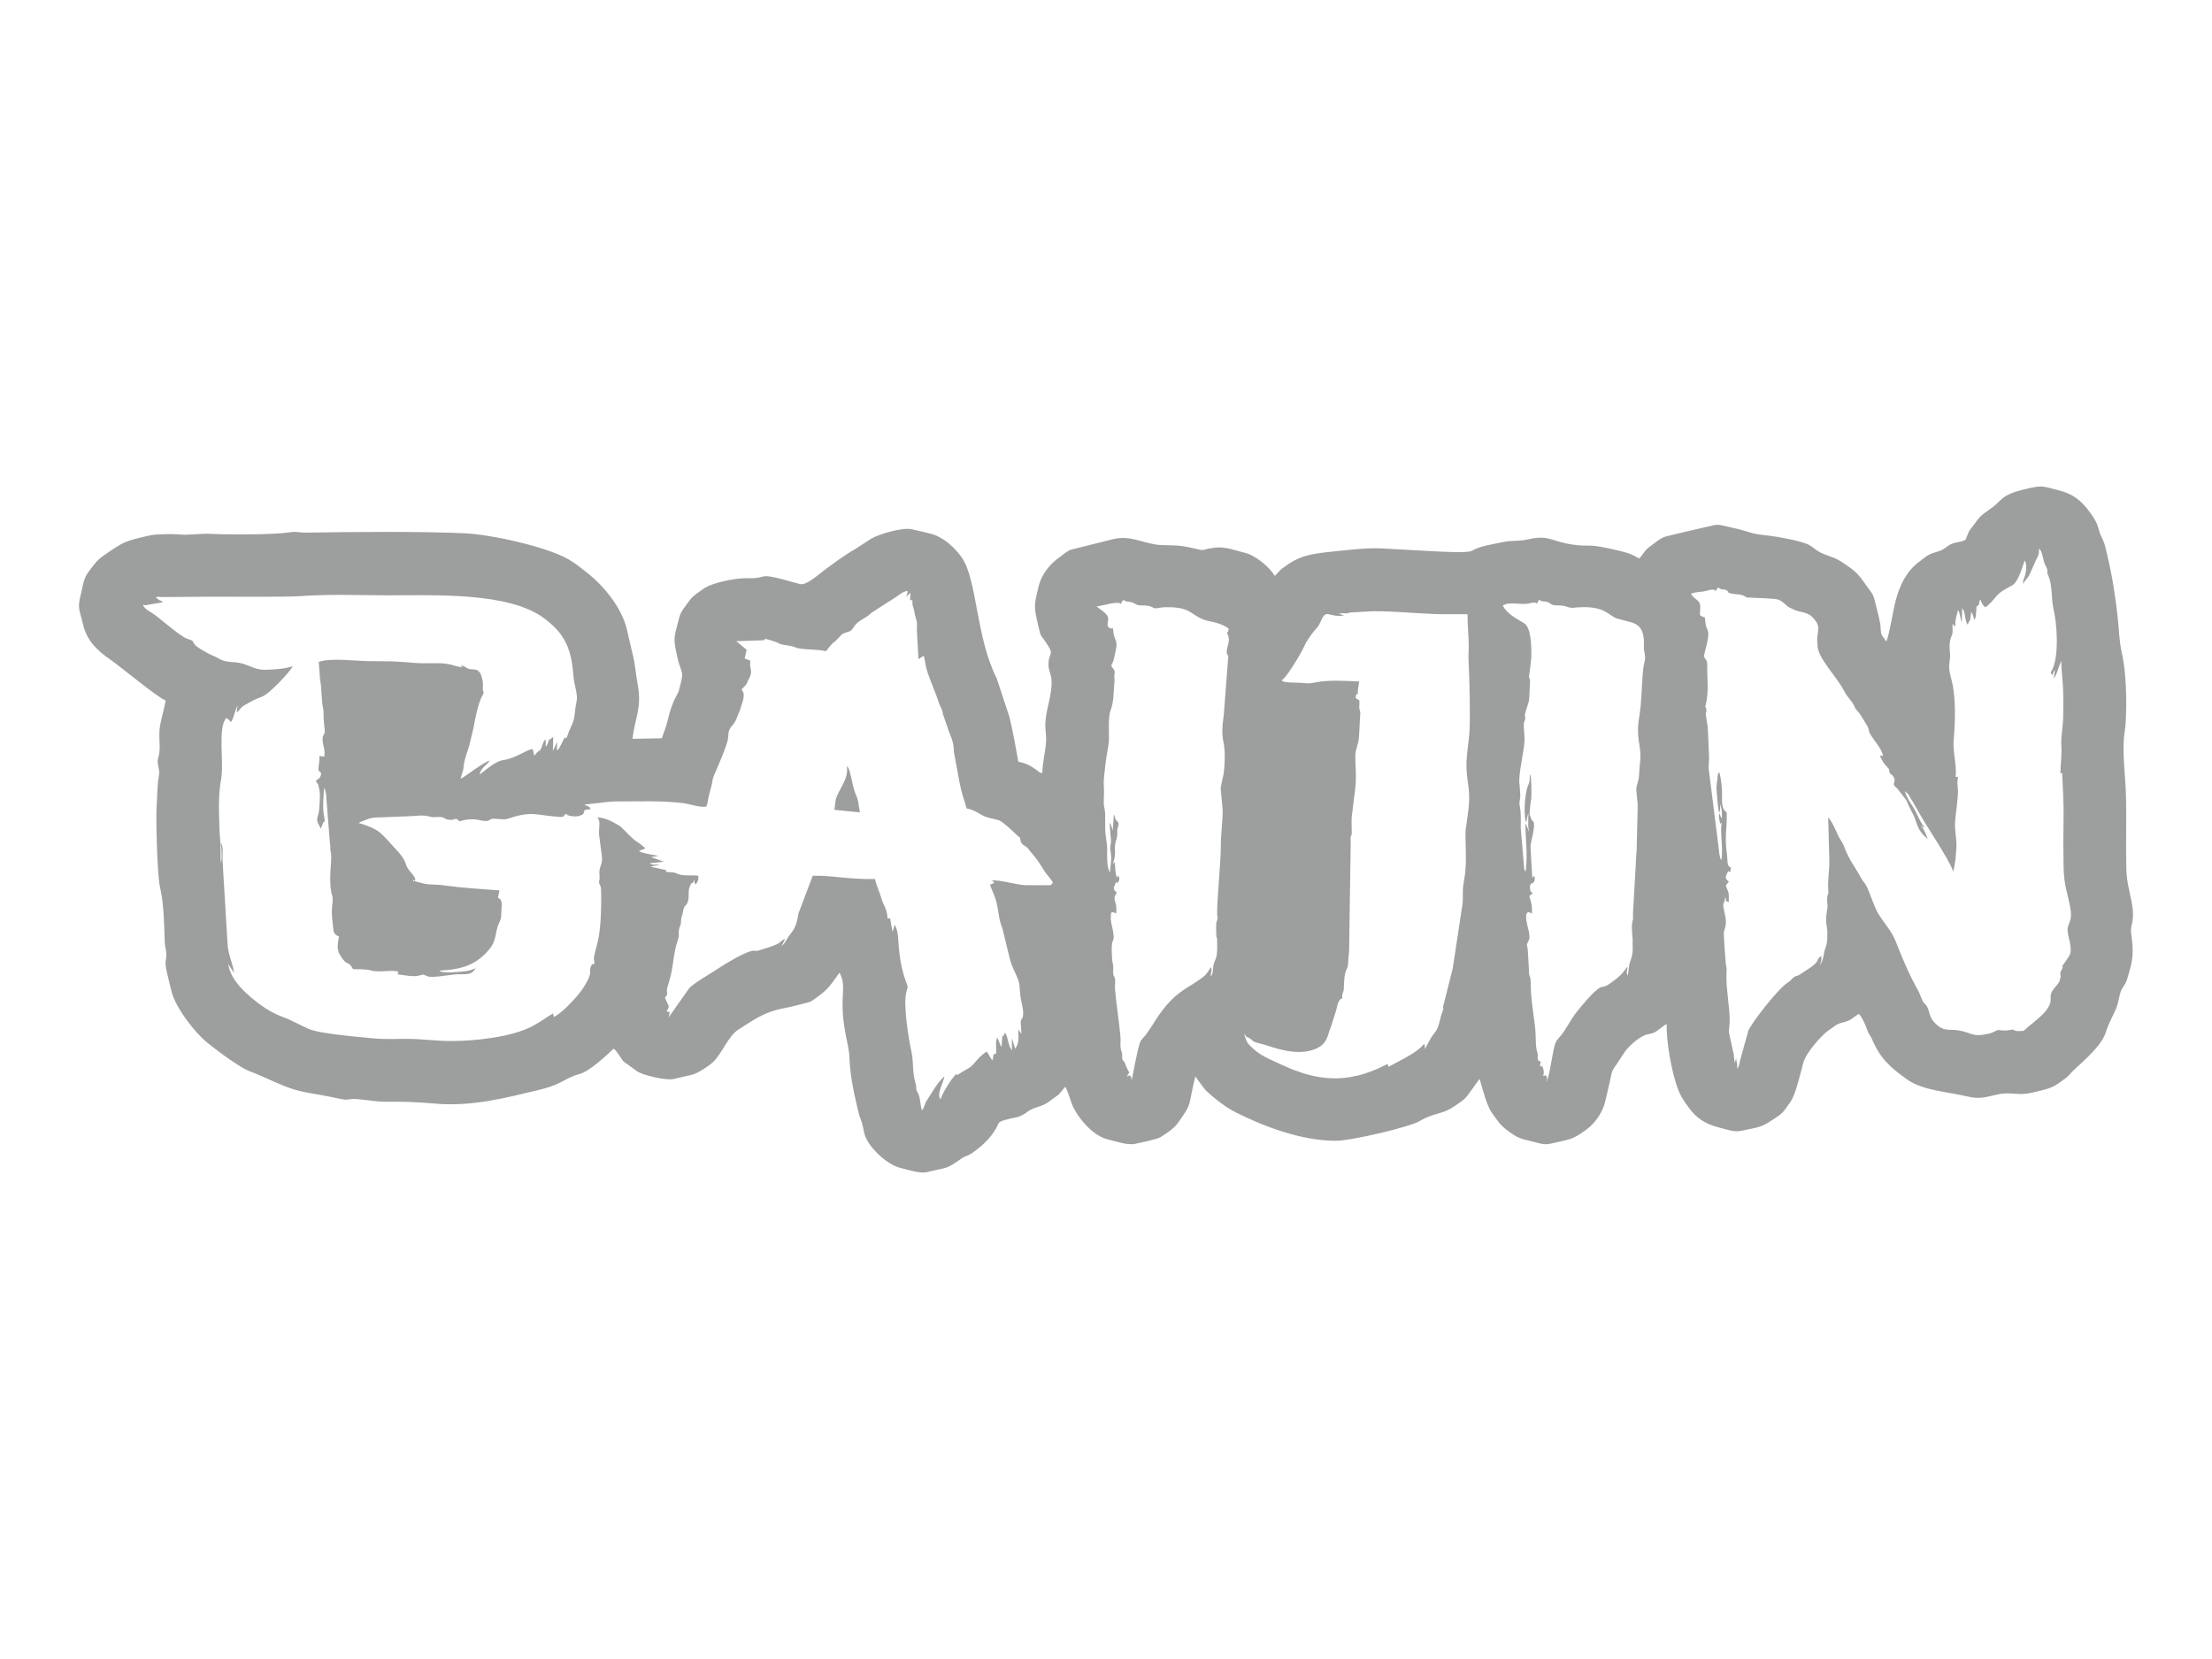
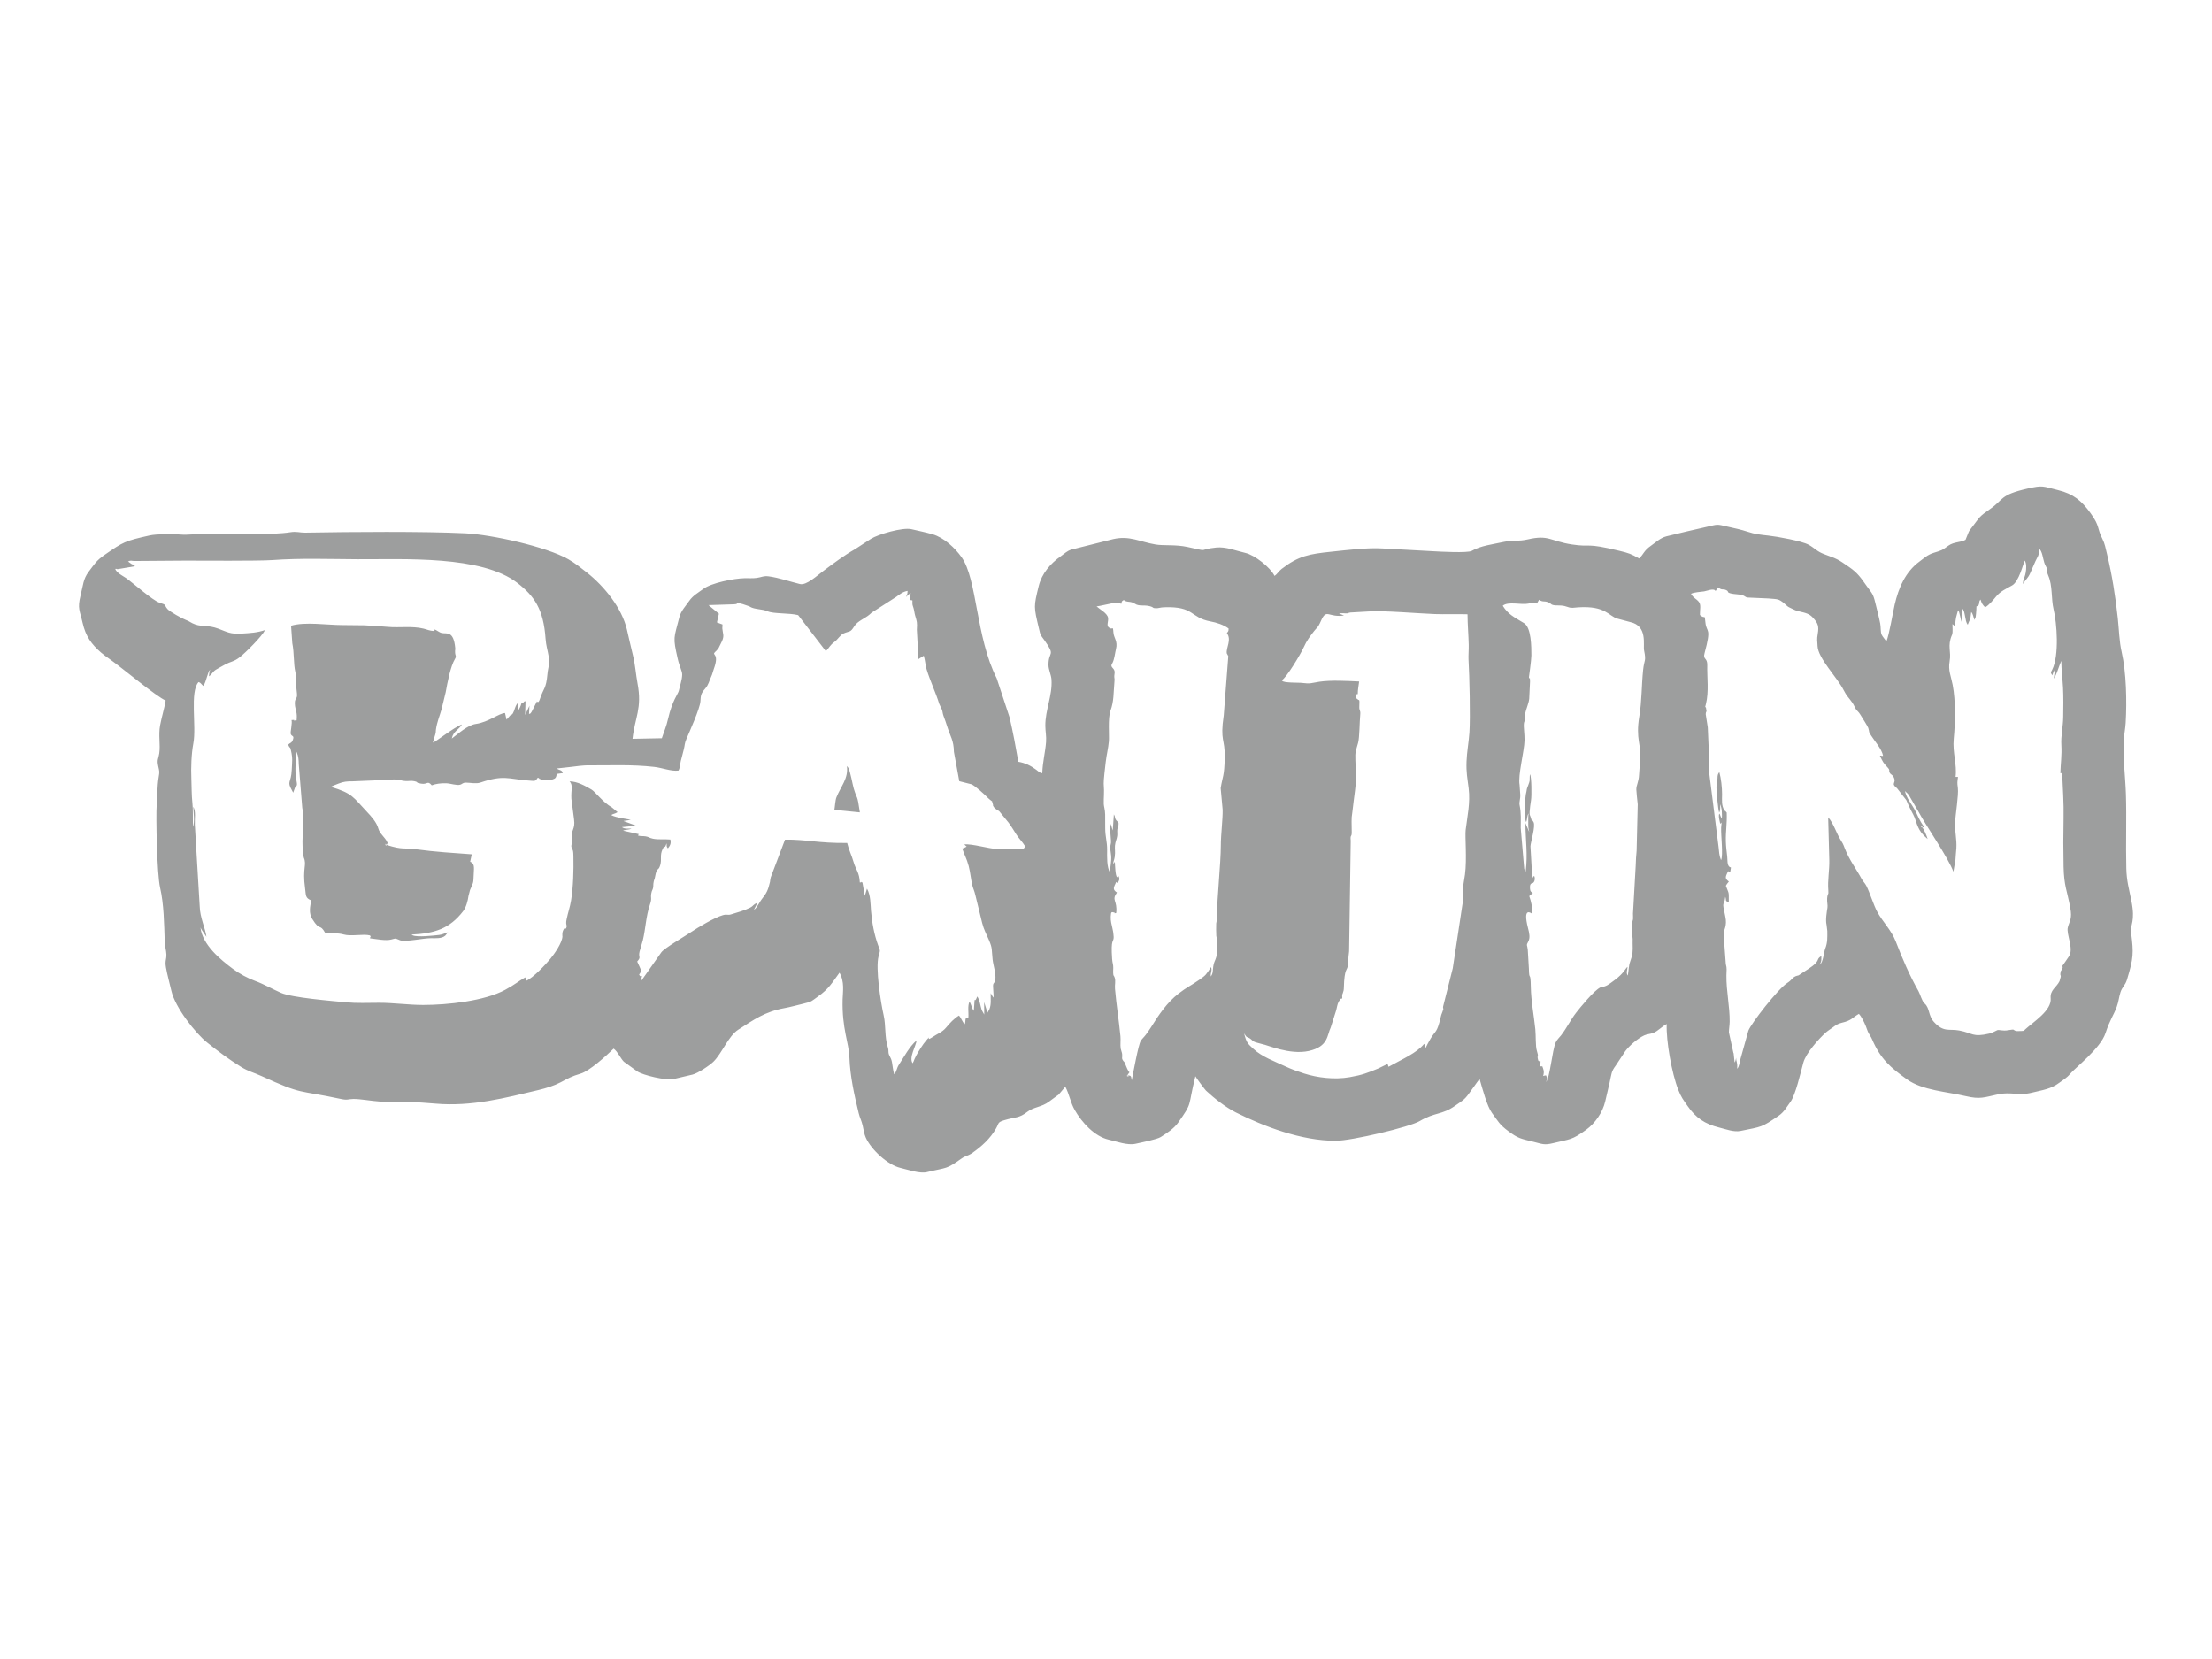
<svg xmlns="http://www.w3.org/2000/svg" xml:space="preserve" width="16000px" height="12000px" version="1.1" style="shape-rendering:geometricPrecision; text-rendering:geometricPrecision; image-rendering:optimizeQuality; fill-rule:evenodd; clip-rule:evenodd" viewBox="0 0 14972.53 11229.34">
  <defs>
    <style type="text/css"> .fil1 {fill:none} .fil0 {fill:#9D9E9E} </style>
  </defs>
  <g id="Warstwa_x0020_1">
-     <path class="fil0" d="M9199.55 4612.8c-75.02,-3.63 -191.97,-10.24 -268.99,1.62 -62.16,9.57 -54.38,15.64 -126.57,7.25 -12.4,-1.44 -119.4,1.22 -124.79,-13.97 -0.73,-2.05 -2.98,-1.64 -4.32,-2.68 31.48,-14.37 129.29,-178.38 148.61,-221.46 21.66,-48.31 43.66,-76.51 71.12,-111.86 17.14,-22.05 25.61,-23.4 38.87,-52.49 5.48,-12.05 8.43,-19.2 14.31,-30.79 33.35,-65.66 48.94,-7.13 149.54,-22.44l-34.46 -13.29c25.86,-5.1 37.02,0.53 56.47,-1.32 29.54,-2.81 -16.7,1.69 19.92,-5.49l125.37 -7.16c93.96,-7.42 340.76,13.82 447.78,17.68 68.6,2.47 145.4,-0.85 220.9,1.41 0.23,70.23 6.62,136.38 8.17,207.22 0.66,30.46 -2.67,75.78 -1.52,96.45 6.54,116.54 13.2,391.77 6.16,497.02 -4.28,64.09 -17.33,131.98 -19.45,195.8 -2.55,76.91 5.52,108.97 14.34,181.73 12.04,99.35 -9.05,188.96 -20.25,281.7 -5.24,43.32 9.21,197.8 -4.57,301.55 -3.99,30.02 -11.04,63.11 -13.43,90.8 -2.76,31.91 0.71,69.71 -2.46,102.76l-66.93 441.64 -65.28 258.73c-2.27,23.5 8.37,1.32 -4.63,36.2 -8.3,22.27 -7.06,16.02 -12.69,39.82 -24.88,105.23 -33.29,83.35 -67.83,141.59 -12.25,20.66 -27.3,49.17 -36.3,68.42 -4.12,-7.48 0.44,-23.09 -6.95,-33.73 -49.79,62.3 -150.35,104.79 -240.85,155.31 -0.51,-0.86 -0.97,-2.4 -1.11,-2.79l-5.42 -16.64 -62.42 30.52c-72.93,29.89 -107.64,44.21 -194.32,59.26 -104.42,18.12 -218.85,3.49 -308.75,-25.08 -42.19,-13.41 -84.52,-28.39 -123.03,-46.47 -75.75,-35.56 -160.96,-65.41 -219.51,-119.9 -38.38,-35.71 -46.59,-40.21 -63.06,-104.81 23.04,34.03 11.01,18.34 35.87,31.84 16.66,9.05 19.15,21.57 43.23,28.7l46.76 12.78c26.24,2.86 182.65,74.52 312.55,45.36 132.94,-29.85 122.27,-107.64 147.68,-158.85l36.16 -113.84c5.44,-17.68 8,-43.78 17.89,-61.04 16.59,-28.98 19.62,-19.39 23.9,-20.7 -1.24,-40.72 0.2,-17.38 9.35,-55.23 2.31,-9.59 2.01,-42.53 3.5,-62.18 7.81,-102.64 24.43,-62.45 27.39,-130.42 1.24,-28.4 2.6,-44.21 6.2,-71.96l11.08 -748.93c-4.67,-44.84 7.18,-20.09 6.68,-58.31 -1.82,-140.46 -2.98,-60.52 13.3,-211.16 5.2,-48.23 13.95,-93.62 14.65,-142.46 0.77,-53.21 -1.46,-84.47 -3.29,-132.84 -2.26,-59.62 3,-60.3 18.79,-119.1 9.43,-35.15 9.43,-142.9 14.04,-188.32 3.48,-34.22 -7.74,-24.95 -6.3,-55.87 2.82,-60.64 -0.9,-35.69 -12.74,-50.52 -5.75,-7.23 -15.78,2.53 -9.7,-23.76 4.42,-19.11 0.5,-3.88 12.06,-10.37 0.31,-36.11 5.35,-49.65 9.28,-84.93zm-3551.76 868.76l172.41 17.18c-18.53,-130.85 -17.63,-80.48 -41.57,-161.95 -7.84,-26.67 -23.35,-117.56 -36.82,-139.77l-9.54 -11.87c11.76,84.01 -41.28,137.88 -70.49,211.4 -8.02,20.18 -9.68,60.68 -13.99,85.01zm1836.51 -323.06c5.97,-52 17.18,-91.72 21.49,-141.43 3.23,-37.27 -7.32,-156.48 10.57,-205.4 24.26,-66.38 20.1,-119.57 27.23,-200.94 1.97,-22.39 -1.59,-15.39 -1.28,-35.13 0.06,-4.56 2.85,-21.92 2.79,-25.32 -0.58,-31 -34.29,-31.35 -17.49,-58.71 0.4,-0.64 1.47,-2.2 1.85,-2.9 0.42,-0.76 1.35,-2.44 1.74,-3.28 12.6,-26.78 15.94,-65.12 22.64,-92.01 13.44,-53.96 -14.38,-73.72 -17.14,-111.26 -4.13,-56.1 -4.79,-10.2 -33.47,-36.91 -14.09,-13.12 0.17,-39.61 -2.82,-62.5 -4.15,-31.81 -56.71,-58.6 -77.76,-78.02 62.47,-8.88 145.69,-38.52 166.38,-16.47 7.55,-23.25 -0.16,-14.35 17.37,-26.92 21.45,18.44 45.76,5.23 74.43,24.63 29.81,20.16 61.14,6.76 100.6,16.95 34.66,8.96 14.08,13.62 45.07,14.21 14.34,0.27 28.92,-5.82 52.23,-6.68 208.15,-7.69 175.06,70.12 315.13,95.93 40.39,7.43 88.32,22.39 121.94,47.79 0.52,18.69 -3.33,19.53 -4.14,21.29 -0.57,1.21 -3.06,4.26 -3.54,5.01l-3.71 4.78c33.78,45.9 -6.73,99.63 -0.51,137.27l8.69 16.07c0.28,0.68 1.18,2.29 1.37,3.03l-30.6 399.65c-26.4,179.27 9.26,155.65 6.57,287.09 -2.65,129.6 -14.01,122.8 -27.41,206.46l13.35 145.86c1.55,61.66 -12.38,168.92 -12.29,241.44 0.15,117.3 -27.44,381.78 -25.04,463 0.52,17.68 4.35,22.38 1.89,36.95 -3.08,18.32 -4.92,3.69 -8.11,28.76 -1.06,8.32 -0.51,75.25 0.55,83.35 5.35,40.85 5.33,-7.18 5.53,28.96 0.19,35.75 3.25,83.64 -6.22,116.62 -7.38,25.65 -16.48,32.75 -20.19,64.66 -3.95,34.04 -0.44,40.68 -15.35,65.38 -6.16,-23.82 11.21,-38.64 0.57,-63.72 -33.7,50.79 -32.34,53.22 -79.87,86.25 -64.06,44.52 -79.82,46.73 -140.77,93.69 -76.39,58.88 -135.36,145.98 -185.05,226.47 -10,16.2 -24.03,35.38 -34.69,50.11 -12.52,17.3 -27.79,29.97 -35.48,42.95 -16.69,28.17 -50.54,215.99 -60.84,266.89 -4.96,-15.63 1.05,-23.43 -12.12,-31.62l-8.58 -0.87c-38.35,-0.53 24.32,15.13 -9.99,0.13l17.12 -25.09c-10.69,-0.8 13.78,22.1 -7.76,-3.08l-8.24 -15.64c-0.68,-1.3 -1.41,-3.28 -2.11,-4.54l-16.52 -39.2c-11.18,-28.4 19.35,28.53 -10.14,-13.27 -12.66,-17.94 -3.41,-21.06 -6.73,-45.59 -1.49,-10.98 -8.3,-27.13 -9.65,-36.15 -3.99,-26.56 0.91,-55.9 -1.75,-83.29 -10.64,-109.49 -27.16,-209.59 -36.86,-321.14 -2.5,-28.66 5.87,-53.1 -2.23,-76.07 -9.63,-27.29 -6.99,0.67 -10.03,-31.28 -0.78,-8.08 0.44,-24.87 0.61,-33.63 0.5,-25.15 -5.72,-31.83 -7.75,-60.92 -9.98,-143.41 10.81,-109.98 10.56,-149.05 -0.05,-6.54 -3.72,-35.41 -3.72,-35.43l-5 -24.58c-4.13,-20.14 -12.79,-47.83 -11.17,-78.38 1.9,-35.43 5.55,-30.98 24.96,-26.66 7.57,1.68 -9.15,8.16 11.98,2.72 9.39,-88.02 -34.05,-83 4.86,-138.39 -32.61,-22.09 -21.05,-35.27 -4.91,-71.56 7.35,1.51 5.4,15.92 14.67,-1.13 9.23,-16.94 8.07,-22.11 1.78,-38.01 -15.39,-4.65 2.22,13.48 -11.13,5.48 -11.18,-6.71 -13.23,-84.8 -14.12,-96.82 -17.36,-8.79 10.22,-7.03 -7.69,2.95 -19.84,11.05 10.29,5.78 -4.94,3.58 4.95,-25.99 12.29,-29.94 13.52,-71.16 0.69,-23.08 -3.96,-41.96 2.4,-69.14 5.24,-22.41 14.35,-38.06 12.88,-65.26 -2.65,-49.05 8.89,-31.51 8.61,-68.43 -2.99,-10.83 -13.53,-13.73 -19.61,-25.12 -8.75,-16.41 -0.69,-14.59 -12.09,-34.6l-7.66 108.82c-5.81,-13.02 -9.24,-41.95 -21.43,-50.42l9.57 118.75c2.1,25.4 -5.61,25.55 -4.85,52 0.51,18.12 4.83,32.84 6.02,52.1 2.61,42.33 -7.06,72.09 -8.13,113.03 -22.18,-39 -19.47,-105.74 -19.14,-151.99 0.41,-60.17 -12.92,-88.06 -13.07,-149.95l-0.33 -91.56c-0.67,-33.02 -8.88,-55.57 -9.3,-70.26 -1.4,-48.34 4.66,-70.39 -0.47,-138.38 -1.51,-19.95 10.33,-118.51 13.47,-145.8zm2861.46 -1073.01c26.75,-5.72 40.59,-12.84 57.7,0.19 4.74,-9.03 6.38,-14.8 14.29,-26.04 29.86,21.4 38.17,0.52 76.43,25.3 7.99,5.17 5.64,7.41 21.72,11.04 10.68,2.4 13.37,1.31 24.38,1.73 19.1,0.72 29.2,0.19 48.81,4.01l24.85 7.52c24.05,8.94 38.86,3.53 69.97,1.56 183.76,-11.59 203.78,58.3 262.76,76.17l87.52 23.41c119.81,25.58 86.63,155.13 94.23,192.07 15.62,75.97 1.08,59.28 -6.55,132.76 -10.71,103.07 -8.51,211.79 -25.71,313.81 -26.15,155.07 14.62,191.41 6.54,292.28 -2.96,36.9 -6.73,67.94 -8.35,104.55 -2.01,45.66 -18.34,67.69 -18.51,97.53 -0.07,12.29 7.73,85.41 9.59,100.78l-7.49 313.96c-3.09,37.93 -5.62,60.89 -6.21,100.66l-16.93 299.56c-2.22,22.99 -1.51,26.6 -1,48.11 0.62,26.12 -1.96,14.39 -6.16,41.64 -5.59,36.28 3.25,105.25 3.41,107.43l-0.19 30.11c1.62,56 1.47,73.36 -16.7,123.55 -10.47,28.88 -9.94,63.57 -15.95,94.25 -13.4,-19.48 -2.68,-35.93 -1.7,-59.29 -14.86,10.59 -23.57,42.53 -86.73,89.28 -45.55,33.71 -55.16,42.63 -90.68,48.11 -0.56,0.08 -2.3,0.35 -2.85,0.52 -0.57,0.16 -2.22,0.9 -2.81,1.17 -43.07,19.68 -139.02,138.04 -164.85,171.35 -38.89,50.13 -61.78,101.12 -101.43,152.82 -11.51,15.01 -28.03,29.24 -36.83,48.37 -23.53,51.2 -38.44,238.44 -65.8,268.59 9.01,-24.11 9.7,-23.64 0.23,-45.51l-12.35 2.13c-6.28,1.29 -2.5,2.5 -6.93,1.58 4.5,-16.04 6.76,-31.23 -0.52,-49.98 -12.74,-32.85 2.44,-5.4 -21.12,-16.76 12.43,-69.52 -8.73,-3.45 -15.43,-53.15 -3.21,-23.84 8.1,-4.64 -5.71,-49.71 -10.1,-32.97 -6.04,-101.76 -10.59,-146.82 -9.42,-93.26 -28.73,-189.71 -30.31,-285.24 -1.96,-118.66 -11.18,-30.67 -13.16,-125.51l-7.49 -126.88c-2.92,-32.91 -12.61,-27.69 2.85,-54.75 14.78,-25.86 7.76,-56.64 -1.35,-92.22 -38.58,-150.8 24.02,-97.97 27.14,-97.37 2.45,-48.51 -4.61,-78.11 -18.58,-118.73 8.99,-7.99 12.15,-11.85 24.11,-19.38 -12.93,-11.85 -16.94,-9.6 -18.95,-31.05 -3.75,-40.04 14.36,-34.73 19.65,-38.28 12.81,-8.59 15.71,-31.98 9.5,-46.04 -13.18,-4.03 -9.87,28.82 -14.74,0l-11.49 -202.57c0.77,-25.16 36.07,-137.61 20.59,-164.2 -22.51,-38.67 -2.69,20.93 -18.06,-29.54 -5.83,-19.13 -9.25,-15.21 -8.3,-38.27 0.62,-14.91 6.85,-65.78 9.82,-81.66 4.64,-24.85 3.59,-157.73 -6.9,-173.57 -3.65,14.31 -1.58,33.03 -2.72,43.59 -1.28,11.91 -14.74,41.96 -17.28,50.87 -2.77,9.69 -1.24,4.95 -2.91,13.49 -0.22,1.1 -0.43,3.07 -0.63,4.11 -0.18,0.97 -0.47,2.9 -0.64,3.83l-4.44 20.86c-6.75,44.93 -14.27,148.92 2.25,187.13 8.54,-19.2 4.77,-41.26 16.39,-59.19 -3.26,23.54 -1.88,42.74 -2.08,66.58 -0.31,37.23 0.82,28.98 6.75,59.95l-26.12 -61.23c0.88,119.39 16.68,208.93 1.92,328.22 -6.51,-8.65 -1.13,6.47 -9.96,-18.56l-23.5 -276.02c-0.03,-56.59 3.75,-98.74 -7.62,-155.26 -4.29,-21.34 6.22,-41.15 4.38,-71.02l-4.54 -65.46c-12.05,-65.33 31.86,-226.68 33.58,-301.79 0.97,-41.97 -7.59,-88.91 -4.1,-115.48 1.73,-13.22 6.38,-14.94 8.16,-29.54 3.98,-32.71 -5.73,-5.85 -0.19,-34.78 5.88,-30.67 24.17,-68.83 27.75,-101.38l5.64 -118.01c-1.36,-46.04 -2.65,-2.53 -7.5,-27.78 -0.1,-0.49 16.47,-116.58 16.54,-147.22 0.05,-57.63 -0.06,-188.89 -49.81,-219.08 -66.76,-40.5 -106.88,-58.41 -144.01,-117.62 36.79,-31.42 125.21,-4.15 174.01,-14.59zm-4755.56 322.29c24.67,-25.84 27.51,-40.67 57.38,-62.49 23.33,-17.06 40.95,-48.11 60.84,-56.99 43.8,-19.54 45.91,-3.81 74.12,-49.43 21.92,-35.49 72.52,-52.59 103.54,-79.5 17.2,-14.92 10.28,-11.46 33.06,-24.8l147.37 -94.65c21.1,-15.38 45.67,-35.78 76.76,-40.34 -0.93,31.09 -6.77,21.77 -8.93,41.67 3.33,-8.05 22.31,-22.18 29.49,-28.56l-4.38 48.42c7.77,2.16 0.44,-0.51 8.45,1.17 5.68,1.17 2.97,-0.1 8.24,2.67 -1.11,32.85 -0.1,26.08 7.35,51 5.24,17.53 5.42,31.02 10.48,48.84 12.63,44.5 15.19,45.41 11.95,97.46l10.81 199.01 36.12 -22.81c9.45,32.48 10.85,64.33 19.11,91.85 23.63,78.7 61.89,157.08 85.51,234.33l18.52 39.65c5.08,14.42 4.08,24.13 10.53,41.68 10.29,28.03 16.23,43.7 26.9,77.79 18.32,58.52 42.44,87.95 43.34,165.39l36.31 198.51c25.85,122.83 22.55,86.32 49.98,184.85 60.5,9.28 90.67,44.56 137.72,59.32l82.28 20.91c24.76,9.6 93.17,72.85 110.73,91.43 6.08,6.43 11.7,9.96 17.45,15.16 19.55,17.65 6.08,-3.87 15.55,23.77 8.23,24.01 -4.93,3.57 8.3,24.12 9.23,14.33 23.71,17.6 36.62,28.42l61.73 75.51c19.73,25.89 35.3,52.87 54.42,82.52 18.58,28.81 38.64,46.14 58.58,78.49 -5.02,15.72 -13.38,19.06 -23.32,19.81l-163.83 -0.56c-63.73,-3.51 -169.71,-36.65 -225.1,-31.92l16.39 15.26 -17.83 9.08c-18.61,7.78 0.04,-1.9 -11.78,3.65 14.54,45.05 29.29,64.98 43.48,118.64 11.5,43.5 14.66,90.34 25.01,131.7 5.12,20.47 14.19,38.45 20.09,64.53l46.02 188.74c11.49,46.1 28.61,74.67 46.42,116.8 24.77,58.59 16.61,59.53 24.5,131.69 4.4,40.39 24.17,94.69 18.23,135.3 -4.42,30.23 -15.67,16.39 -15.31,46.07 0.27,21.73 3.9,49.05 4,75.89 -13.57,-14.95 -9.76,-14.66 -19.91,-30.25 -1.37,38.45 5.15,73.33 -8.76,109.24l-13.18 23.17 -22.52 -71.85 0.63 84.13 -16.97 -30.31c-10.45,-31.39 -11.93,-65.04 -30.23,-92.06l-7.21 16.98c-11.57,23.18 -9.72,-16.85 -12.75,33.84l-3.38 46.54c-10.72,-11.09 -19.33,-47.21 -28.85,-62.75 -14.88,28.07 -5.04,76.58 -7.96,107.5 -26.67,7.5 -16.76,9.37 -21.51,35.99l-3.14 9.37c-16.44,-13.87 -23.37,-41.95 -39.14,-58.19 -35.11,21.76 -59.45,48.89 -87.26,81.76 -27.22,32.16 -56.52,39.75 -96.95,67.31 -42.95,29.28 2.41,-28.32 -37.44,19.57 -14.01,16.83 -23.5,29.75 -36.22,49.72 -52.47,82.4 -42.41,83.07 -55.26,104.65 -28.09,-37.09 23.09,-118.47 26.53,-154.77 -48.75,41.63 -86.01,113.05 -121.38,166.93 -12.98,19.77 -14.58,46.71 -30.58,62.57 -7.75,-26.55 -9.37,-51.08 -14.86,-81.87 -6.34,-35.56 -22.04,-42.46 -23.59,-67.32 -0.94,-15.06 0.87,-17.66 -5.91,-39.31 -20.27,-64.67 -11.69,-144.35 -26.33,-208.86 -20.99,-92.55 -56.18,-320.41 -34.98,-401.29 12.11,-46.18 12.65,-31.94 -3.27,-75.78 -25.96,-71.47 -40.99,-151.3 -47.78,-232.07 -3.63,-43.09 -1.68,-105.92 -27.25,-150.37l-14.55 48.72 -16.19 -90.06c-25.36,-11.23 1.2,-0.93 -11.49,-0.71l-6.21 0.71c-2.77,-68.2 -26.8,-85.53 -41.39,-135.77 -15.01,-51.69 -32.24,-81.97 -44.22,-131.85 -194.25,2.42 -278.19,-24.57 -420.77,-22.52l-96.92 255.85c-0.04,0.16 -2.74,13.66 -3.23,17.29l-1.5 12.29c-13.06,55.9 -22.24,76.02 -56.14,118.02 -7.59,9.42 -10.65,16.17 -17.75,27.67 -12.56,20.36 -19.16,32.49 -35.5,44.56l24.59 -48.44c-32.37,12.86 -24.67,20.2 -50.58,33.51 -35.46,18.22 -87.45,32.32 -125.86,44.38 -29.85,9.38 -24.92,-3.38 -58.58,6.27 -56.07,16.07 -169.55,83.69 -216.91,115.66 -41.67,28.12 -176.72,106.56 -198.29,134.8l-138.43 196.72 6.82 -35.66c-1.08,-0.61 -2.98,-0.97 -3.53,-1.18 -14.6,-5.71 -7.6,15.22 -13.36,-6.12 -0.4,-1.49 -2.26,-1.29 -3.21,-2.16 24.24,-26.71 8.06,-38.86 3.3,-54.47l-15.52 -33.92c29.71,-34.41 5.7,-25.02 16.09,-67.89 5.08,-20.95 15.88,-50.54 22.01,-75.83 18.81,-77.56 20.86,-162.3 47.39,-239.64 15.7,-45.77 4.55,-43.84 9.55,-75.84 3.47,-22.21 9.64,-25.59 12.2,-38.6 3.42,-17.41 -0.05,-20.83 4.28,-42.04 4.08,-19.97 5.3,-10.77 9.64,-35.22 12.24,-68.95 21.86,-33.29 34.55,-76.94 12.09,-41.64 -3.94,-66.34 16.09,-108.22 18,-37.6 9.7,8.35 27.25,-39.86 1.94,21.69 -2.64,19.29 8.78,33.99 12.91,-16.19 23.43,-31.9 16.67,-59.65 -38.49,-3.97 -82.82,1.97 -118.37,-5.78 -27.34,-5.96 -25.73,-12.25 -49.02,-15.81 -19.32,-2.95 -32.54,-0.13 -51.5,-5.17l5.48 -11.94c0.04,-0.4 1.13,0.01 0.55,2.17l-107.31 -23.7c18.37,-8.26 39.54,-4.6 57.08,-14.12 -23.19,-0.02 -48.73,3.5 -64.78,-9.77l96.15 -9.8 -82.9 -30.36c-0.92,-2.23 -3.42,-1.54 -4.93,-1.23l51.49 -7.71c-5.09,-3.44 -102.46,-14.3 -132.59,-32.62 15.52,-9.66 24.64,-7.6 43.48,-19.57l-38.57 -31.95c-61.75,-35.12 -112.29,-106.12 -138.77,-121.47 -42.91,-24.89 -94.05,-54.21 -147.43,-55.08 25.26,29.01 8.43,56.63 11.86,117.61l18.04 139.17c9.66,70 -21.42,69.12 -15.58,131.87 4.66,50.03 -10.49,39.91 2.86,68.24 0.79,1.68 2.98,2.85 5.6,13.3 2.34,9.36 2.71,28.08 2.92,38.16 1.86,95.38 -1.13,205.83 -15.78,297.28 -7.52,46.91 -21.37,83.21 -30.05,126.91 -2.73,13.71 -3.22,17.3 -3.16,27.23l1.81 12.53c0.11,0.35 0.91,1.71 1.01,2.04 3.43,10.14 -6.35,33.36 -9.9,17.02 -0.17,-0.76 -1.69,-0.43 -2.37,-0.03 -22.56,25.41 -15.62,55.76 -15.84,59.23 -2.83,44.04 -54.74,117.7 -81.4,150.01 -33.41,40.49 -115.83,128.33 -163.71,149.47 -7.11,-8.75 -1.74,-14.22 -6.52,-23.39 -51.68,29.57 -64.65,45.52 -135.16,84.03 -139.44,76.15 -391.52,102.84 -556.34,102.78 -98.3,-0.04 -200.97,-14.72 -296.26,-14.69 -82.79,0.03 -150.03,4 -226.38,-3.33 -96.3,-9.24 -364.88,-31.04 -439.5,-63.97 -56.84,-25.08 -118,-59.89 -174.46,-80.54 -50.49,-18.46 -105.7,-48.04 -151.83,-82.43 -82.14,-61.23 -204.81,-160.84 -218.57,-279.35l4.91 9.66c0.68,1.32 1.66,3.23 2.41,4.66l32.99 48.8c-7.07,-58.32 -44.02,-130.26 -45.44,-207.61l-33 -551.76c-2.21,-32.88 8.76,-93.88 -10.93,-120.44 2.68,40.75 11.21,102.29 -2.11,135.81 -0.99,-62.49 1.57,-114.92 -3.19,-159.11 -6.46,-59.86 -4.84,-107.93 -7.34,-168.36 -2.94,-70.91 -0.24,-165.28 13.59,-238.24 22.01,-116.09 -25.39,-348.93 35.13,-414.7 17.39,5.42 18.56,16.33 32.61,26.28 21.92,-33.43 26.47,-89.06 45.92,-111.06 -5.57,20.49 -6.39,21.78 -8.18,45.99 22.29,-14.1 23.15,-30.32 47.93,-45.42 15.92,-9.71 36.73,-20.65 54.02,-30.42 49.61,-28 64.36,-20.41 108.27,-54.83 38,-29.79 147.58,-138.54 169.61,-182.59 -53.87,18.3 -101.37,20.37 -158.47,23.86 -78.7,4.81 -97.23,-10.75 -158.46,-33.4 -68.25,-25.24 -105.65,-11.48 -154.77,-28.17 -29.7,-10.1 -37.8,-21.54 -66.03,-31.42 -21.04,-7.36 -108.25,-55.67 -122.74,-72.96 -26.19,-31.26 -1.55,-26.09 -54.83,-43.5 -45.42,-14.84 -179.95,-134.45 -225.03,-166 -17.35,-12.15 -46.28,-26.98 -59.06,-40.78 -30.96,-33.41 -0.11,-19.12 0.46,-19.63l111.67 -18.75c1.16,-3.09 20.39,-2.91 -16.09,-16.04l-24.04 -17.34c17.24,-8.51 22.46,-4.92 40.53,-3.35l345.35 -2.5c108.76,0 497.59,3.03 590.34,-3.7 192.49,-13.95 384.61,-6.65 577.78,-5.69 314.17,1.56 838.8,-27.56 1081.37,160.4 113.43,87.91 177.08,176.35 190.78,377.51 3.11,45.59 13.76,76.11 21.41,121.51 9.03,53.61 -4.08,66.17 -8.86,119.73 -8.83,98.98 -26.39,92.75 -50.32,165.9 -12.12,37.02 -18.8,16.34 -20.34,16.81l-35.58 69.82c-13.76,18.78 0.74,6.35 -18.31,16.41l3.09 -56.29 -29.31 62.11 2.43 -92.05c-10.73,-3.26 -11.08,9.64 -21.3,13.39l-6 -0.35c-5.48,19.98 -12.96,35.67 -22.47,49.73 -3.32,-14.52 -0.43,-15.91 -0.63,-25.93l-2.16 -19.53c-0.11,-2.3 -0.58,-3.16 -1.3,-4.57 -20.27,26.62 -17.9,44.38 -31.02,67.77 -6.35,11.33 -10.74,9.32 -19.43,15.58l-24.1 27.83 -10.25 -44.74c-40.45,1.27 -111.43,61.72 -197.2,73.82 -56.81,8.02 -119.43,66.73 -163.11,99.04 10.62,-51.77 50.72,-60.56 68.33,-95.66 -53.04,18.74 -177.23,118.52 -196.34,123.14 4.74,-21.24 11.08,-35.81 16,-54.44 5.84,-22.16 2.35,-17.4 4.93,-35.15 7.54,-51.9 23.55,-86.17 37.95,-136.53l28.01 -115.47c11.36,-64.32 32.18,-174.49 62.84,-225.26 11.92,-19.75 1.4,-19.75 0.61,-44.73 -1.09,-34.51 3.7,-1.25 0.87,-30.35 -11.49,-118.25 -58.12,-93.06 -90.25,-99.98 -19.77,-4.26 -29.2,-17.16 -55.39,-27.1l-0.35 4.77c-0.02,33.39 15.58,-22.2 0.35,8.52 -29.53,-1.6 -42.67,-9.57 -68.56,-15.94 -78.18,-19.26 -164.13,-4.49 -243.59,-12 -48.64,-4.59 -107.37,-7.61 -157.38,-10.57l-150.19 -1.56c-99.53,0 -253.44,-23.85 -345.76,4.54l8.37 118.37c13.38,65.74 7.75,140.45 20.46,194.52 5.52,23.5 2.22,30.38 3.5,55.39 1.85,35.96 3.13,55.82 7.39,90.24 5.47,44.16 -20.44,24.82 -12.96,84.85 4.05,32.37 16.08,42.77 10.78,97.16 -45.89,4.72 9.31,-6.62 -34.63,-1.98 6.84,17.78 -8.52,81.34 -5.27,93.15 5.74,20.82 27.65,8.09 13.22,44.16 -7.73,19.35 -18.34,15.99 -30.46,29.3 14.88,34.7 11.14,5.34 19.02,39.74 12.58,54.94 7.46,74.43 5.18,130 -3.78,91.99 -34.64,75.51 0.57,137.87l9.18 17.32 14.36 -40.36c8.27,-10.64 17.33,3.8 5.18,-57.68 -9.01,-45.67 -1.23,-132.95 2.35,-178.78 1.2,1.78 2.24,4.14 2.94,5.74 11.04,25.34 12.36,49.35 12.9,76.58l23.72 296.82c4.54,27.64 1.6,1.28 2.38,30.11 0.79,29.42 1.43,12.12 4.55,33.58 5.16,35.55 -5.37,115.49 -5.43,161.54 -0.02,21.51 0.8,43.24 2.14,64.6l6.34 45.84c23.13,53.02 -10.44,69.38 9.3,210.36 6.51,46.42 -0.08,64.56 41.81,80.81 -8.54,44.2 -18.21,85.09 7.03,126 53.7,87.03 49.15,25.47 87.95,95.23 36.85,1.04 87.3,-1.34 122.11,8.8 53.13,15.49 132.59,-5.2 180.95,6.99 13.84,30.11 -4.91,-1.75 0,19.73 43.61,4.9 106.87,18.27 144.58,7.69 36.87,-10.35 25.26,-6.45 58.4,5.34 36.14,12.87 157.37,-13.95 208.1,-14.01 32.43,-0.04 74.42,3.93 98.03,-17.47l18.4 -22.93c-21.57,6.05 -35.46,15.56 -60.37,18.39 -38.53,4.35 -146.19,16.65 -178.66,2.5l-7.97 -5.09c156.1,-7.66 258.08,-39.23 349.92,-159.05 19.65,-25.63 31.42,-69.91 35.58,-102.11l10.5 -40.34c26.76,-62.19 21.35,-43.33 25.26,-112.89 2.34,-41.61 5.39,-67.2 -24.29,-78.78l10.71 -49.95c-116.53,-8.28 -258.4,-17.65 -366.04,-32.72 -103.01,-14.43 -96.22,5.34 -211.25,-31.1 -11.81,-25.4 -7.75,26.48 5.05,-7.19 4.16,-10.93 7.71,5.95 0.21,-11.06 -14.91,-33.87 -50.41,-55.77 -60.58,-93.03 -11.2,-41.05 -45.81,-79.79 -77.99,-113.76 -92.92,-98.06 -94.81,-123.36 -243.2,-167.81 3.44,-1.71 14.44,-6.92 16.46,-8.09l35.87 -14.23c33.79,-13.23 56.73,-15.54 95.86,-15.16l156.56 -6.51c36.25,-0.09 68.9,-3.75 100.47,-5.4 65.41,-3.44 59.49,7.8 102.32,10.1 19.61,1.05 36.61,-3.77 57.56,0.98 35.08,7.98 1.54,8.8 45.12,16.47 46.13,8.12 42.47,-23.84 72.89,11.43 25.69,-9.85 60.79,-15.3 98,-13.89 29.76,1.13 70.84,16.52 94.6,9.66 16.27,-4.69 14.5,-14.05 40.62,-13.87 27.18,0.18 66.85,9.24 95.39,-0.4 156.88,-53 186.92,-25.06 316.89,-14.63 57.96,4.64 54.5,7.65 72.09,-18.3 25.89,7.39 -11.3,0.5 24.49,12.26 16.83,5.53 50.16,8.2 69.42,1.41 24.85,-8.75 28.75,-8.41 35.37,-39.45l40.34 -5.57c-6.71,-23.34 -23.04,-17.53 -41.16,-31.14l99.52 -11c19.23,-3.5 86.75,-10.22 102.09,-10.14 155.71,0.86 305.6,-7.07 458.84,10.55 55.26,6.36 113.84,31.09 163.53,24.75 11.52,-20.89 10.57,-45.23 16.27,-67.32 0.46,-1.78 0.99,-3.4 1.46,-5.17l18.73 -72.89c7.11,-29.56 4.18,-37.71 16.85,-67.71 19.21,-45.49 92.53,-207.65 95.12,-255.72 2.21,-40.93 3.98,-53.5 32.38,-86.15 24.1,-27.7 25.7,-50.03 41.27,-82.53 8.08,-16.84 9.1,-28.64 16.56,-48.85 42.29,-114.62 -19.16,-89.79 10.9,-118.16l5.15 -4.61c2.46,-2.48 4.25,-4.34 8.24,-9.17 6.19,-7.51 1.57,-0.97 8.74,-11.3l21.45 -43.71c19.3,-40.85 6.45,-51.92 3.46,-89.67 -0.15,-1.85 1.42,-14.52 1.23,-26.02l-37.56 -14 13.39 -58.86 -70.51 -58.26 172.4 -5.47c48.93,-1.62 -12.65,-21.38 60.3,-1.05l44.37 15.08c1.16,0.69 2.6,1.93 3.75,2.63 31.35,19 83.1,14.33 118.85,30.52 40.53,18.36 148.01,10.59 207.24,26.15zm7606.25 68.83c12.51,-68.17 -16.78,-102.94 15.68,-178.12 0.33,-0.76 1.16,-2.41 1.43,-3.28 5.88,-19.14 1.59,-49.13 2.01,-70.84 20.82,14.36 9.13,19.62 17.66,16.71 4.6,-65.59 7.16,-60.96 20.43,-110.75 4.75,6.34 2.73,2.08 7.18,12.86l7.81 31.55c2.6,12.9 5.32,25.76 10.31,39.1l2.5 -95.65c13.78,14.06 15.22,31.8 20.08,55.98 3.86,19.26 5.76,39.9 17.94,54.25 0.95,-1.6 1.42,-4.12 1.84,-5.27l8 -19.47c15.74,-18.92 -7.08,1.09 5.67,-2.38l7.81 -58.87c13.89,15.22 13.39,34.87 22.35,53.55l7.55 -19.52c0.46,-1.92 2.42,-19.48 2.64,-21.96 1.44,-16.79 2.61,-33.53 2.86,-50.41 0.9,-0.42 2.59,-0.28 2.95,-0.41 24.47,-9.22 7.15,-27.95 24.51,-45.39 9.16,28.17 13.39,34.07 31.25,52.4 27.32,-15.21 56.41,-51.61 75.77,-74.7 30.02,-35.79 68.28,-51.2 107.34,-73.81 46.06,-26.65 74.48,-145.33 84.35,-167.91 14.29,18.34 11.53,57.32 6.93,82.11 -7.54,40.59 -17.93,38.67 -18.27,76.99 10.34,-20.61 22.67,-29.71 37.22,-51.82 11.46,-17.42 16.53,-35.39 27.18,-57.43 10.72,-22.16 14.97,-37.09 28.58,-62.75 17.02,-32.07 13.41,-26.06 16.28,-68.41 22.14,21.38 23.78,59.63 34.88,95.38 6.46,20.84 15.55,29.41 19.57,45.12 5.93,23.11 -6.2,11.31 8.08,44.13 29.22,67.14 18.38,156.29 35.21,226.03 22.89,94.88 38.86,312.27 -9.02,409.13 -9.77,19.76 -12.98,17.03 0.27,38.59 2.75,-7.36 3.9,-11.57 7.09,-18.94 8.43,-19.5 -6.01,12.63 4.61,-9.78 0.56,-1.19 2.19,-2.2 2.61,-4.91 0.42,-2.73 1.65,-3.37 3.7,-4.8l-7.67 60.45c16.65,-22.9 27.74,-60.64 38.69,-90.18l12.05 -30.07c0.3,59.88 8.83,125.66 11.65,179.84 3.33,64.14 2.39,136.96 1.26,201.4 -1.21,68.75 -16.31,124.75 -12.51,189.1 3.96,66.84 -4.83,125.58 -6.69,189.2 13.48,7.34 -3.96,-3.56 12.06,0 4.2,104.73 11.85,198.91 9.63,306.6 -2.23,107.65 -2.29,217.76 0.1,326.34 2.93,133.35 23.57,161.08 45.26,278.52 13.76,74.44 -3.65,86.39 -16.44,132.37 -12.39,44.61 41.89,144.42 8.13,196.03l-24.1 35.4c-43.93,59.66 -6.42,15.99 -23.55,52.77 -4.91,10.55 -7.5,6.46 -9.64,19.45 -4.37,26.55 1.11,14.16 1.26,30.54l-8.44 30.82c-21.19,42.81 -65.3,59.52 -59.9,116.2 7.82,82.13 -118.68,160.26 -172.97,210.54 -12.53,11.61 -1.45,8.17 -23.37,10.31 -0.46,0.05 -30.21,0.95 -30.78,0.87 -37.16,-4.92 -2.96,-16.83 -60.9,-6.09 -36.7,6.78 -59.52,-4.53 -73.16,-0.35 -4.25,1.3 -32.79,18 -54.14,22.97 -115.44,26.9 -110.92,-3.63 -204.16,-20.84 -69.26,-12.79 -104.41,15.07 -170.92,-58.15 -38.23,-42.08 -27.43,-91.85 -61.82,-123.67 -0.49,-0.46 -2.11,-1.33 -2.59,-1.79 -16.79,-16.32 -28.95,-63.37 -40.2,-83.22 -61.31,-108.17 -108.33,-218.56 -153.58,-335.84 -29.39,-76.21 -88.6,-132.72 -125.4,-200.62 -24.23,-44.71 -49.27,-127.45 -73.13,-174.87 -9.89,-19.65 -22.68,-29.94 -31.58,-46.41 -37.95,-70.23 -85.89,-131.8 -115.77,-210.41 -11.03,-29.03 -13.86,-33.78 -28.35,-56.66 -27.91,-44.05 -48.42,-114.77 -83.22,-150.85l7.63 287.16c1.9,71.48 -12.49,137.29 -6.62,207.21 2.89,34.47 -4.78,14.59 -7.98,53.54 -1.95,23.75 4.96,45.6 2.1,63.36 -4.4,27.26 -14.09,83.33 -6.13,115.49l5.17 42.3c0.04,44.46 2.54,76.39 -13.96,119.11 -11.02,28.51 -12.53,88.94 -36.81,109.96 11.63,-30.3 10.38,-23.17 10.47,-59.6 -30.09,18.4 -15.23,22.77 -38.09,47.92 -23.62,25.98 -68.22,50.15 -98.77,71.44 -2.21,1.55 -13.73,9.54 -15.12,10.2 -12.12,5.73 -1.71,0.81 -11.78,3.51 -32.46,8.68 -33.01,27.78 -66.52,48.86 -63.16,39.74 -246.26,275.4 -263.84,323.66l-55.49 198.68c-4.17,19.97 -7.25,45.02 -20.3,58.86 2.95,-49.44 -6.12,-40.61 -7.12,-74.4 -0.91,3.69 -1.78,11.09 -3.6,16.64 -4.59,14.09 -1.43,6.88 -6.64,14.88l-6.43 -61.19c-0.56,-1.53 -1.38,-3.12 -1.93,-4.63l-30.23 -137.83c-0.03,-20.76 4.97,-48.45 5.24,-72.13 1.18,-101.93 -23.29,-206.57 -22.05,-313.05 0.42,-35.77 4.7,-45.82 -4.1,-77.3l-10 -134.8c-0.1,-21.2 -3.45,-48.96 -4,-72.26 -0.57,-24.63 24.75,-50.2 10.43,-115.52 -25.85,-117.96 -8.47,-59.1 0.05,-132.49 9.67,26.64 -4.86,27 23.73,36.69 0.04,-77.76 2.13,-51.71 -19.68,-110.97 5.14,-10.13 2.22,-4.99 10.27,-16.4l9.82 -12.38c-30.99,-23.3 -21.62,-33.6 -5.68,-69.07 13.5,-3.82 13.06,26.63 19.86,-26.09l-6.68 -2.53c-0.54,-0.32 -2.46,-1.16 -3.02,-1.57 -17.17,-12.55 -13.18,-48.44 -15.64,-70.08 -3.95,-34.78 -8.2,-68 -9.15,-101.86 -1.97,-70.35 8.66,-116.81 5.81,-195.81 -22.3,-28.65 -5.76,2.8 -17.24,-17.26 -18.84,-32.93 -14.4,-66.22 -14.19,-106.7 0.23,-45.85 -6.94,-108.81 -18.35,-149.14 -4.08,4.01 -10.75,11.94 -12.11,28.34 -1.04,12.61 0.52,17.02 -3.87,35.42l-3.78 36.56c0.26,4.35 0.18,9.15 0.62,15.36 2.7,37.99 8.13,123.1 17.77,157.71 9.55,-15.29 7.06,-37.62 6.3,-56.69 13.76,28.87 13.27,66.21 11.98,97.31 -12.22,-15.35 -16.19,-50.81 -19.86,-23.08 -2.01,15.17 5.31,39.98 7.9,53.93 8.21,12.71 7.23,-20.42 9.78,3.24 0.09,0.89 -2.32,17.8 -2.69,28.37 -1.88,54.04 14.81,184.96 -0.42,218.44 -0.83,-1.6 -1.76,-3.74 -2.23,-4.92 -10.78,-26.78 -11.38,-55.22 -14.72,-83.65l-67.35 -533.28c-0.17,-28.27 4.48,-55.53 2.54,-89.18 -3.43,-59.39 -5.24,-131.72 -8.27,-187.48l-13.79 -88.18c0.7,-28.74 9.51,-5.46 2.05,-42.06 -3.86,-18.91 -10.37,10.61 -0.82,-27.62 21.11,-84.59 6.93,-181.13 9.08,-263.25 1.38,-52.55 -30.75,-35.2 -18.33,-80.93 48.74,-179.39 13.66,-136.48 6.12,-205.68 -7.26,-66.63 0.26,-19.57 -37.34,-52.9 -0.91,-37.17 9.35,-69.13 -7.98,-89.81 -18.42,-21.98 -35.71,-23.91 -52.59,-53.71 21.84,-11.21 62.5,-12.33 89.03,-16.42 18.1,-2.78 67.25,-24.05 77.05,-2.28l17.98 -24.9c25.73,21.83 29.36,8.58 50.71,17.1 29.16,11.65 -0.86,16.58 41.42,25.44 18.48,3.87 45.17,4.17 63.42,8.41 33.95,7.91 23.55,18.02 52.39,18.3l132.17 5.9c63.56,5.91 67.49,0.74 108.74,34.98 21.48,17.81 15.68,18.3 46.04,32.16 21.41,9.77 28.3,14.54 51.81,20.08 46.83,11.05 70.78,15.46 97.57,45.99 29.6,33.74 38.93,52.84 29.9,105.06 -7.58,43.8 -2.75,45.87 -1.54,83.51 2.66,82.93 135.04,215.23 176.38,298.37 20.13,40.49 35.63,51.71 58.68,84.86 11.8,16.97 18,34.62 24.2,43.76 9.9,14.6 18.06,17.19 30.45,37.86 11.42,19.01 50.13,78.79 53.68,90.49 11.15,36.92 -2.75,15.58 19.7,51.53 23.53,37.71 71.42,89.8 80.25,135.76 -9.21,4.76 -10.38,-3.49 -21.56,0 19.57,40.3 22.27,47.82 49.54,76.42 23.24,24.37 8.6,20.88 16.54,37.97 6.04,13.02 17.86,12.6 26.93,29.91 22.75,43.41 -23.78,39.49 23.37,76.11l62.6 80.07c20.33,53.13 50.01,99.71 56.1,118 25.08,75.33 34.8,99.08 88.37,145.47 -7.43,-24.57 -24.62,-66.68 -38.98,-81.21 26.75,-14.76 -31.63,1.38 7.42,1.79 8.77,0.09 -3.36,7.36 8.58,-1.79 -37.37,-49.75 -39.82,-72.32 -67.08,-121.33 -21.73,-39.05 -51.53,-70.88 -63.77,-122.32l18.77 17.74c5.53,6.44 6.58,8.57 10.91,15.05l59.88 103.12c47.55,90.88 207.45,320.61 238.4,410.44l14.01 -80.82c0.9,-26.95 4.42,-49.38 6.16,-78.18 3.77,-62.48 -11.34,-115 -9.06,-169.75 2.3,-55.39 25.36,-190.73 19.18,-238.54 -5.22,-40.31 -3.56,-36.3 0.91,-74.64l-16.5 0c10.91,-83.92 -21.43,-163.55 -12.36,-257.78 10.49,-108.88 13.61,-255.36 -7.07,-364.79 -10.84,-57.33 -31.93,-98.37 -20.7,-159.57zm-8915.08 524.11c15.98,-144.08 65.77,-205.29 34.08,-373.65 -11.81,-62.72 -15.55,-127.74 -31.05,-190.29 -14.37,-57.99 -27.11,-115.63 -40.72,-174.37 -34.06,-147.06 -153.84,-294.87 -271.62,-387.46 -41.33,-32.49 -79.58,-63.59 -125.48,-89.72 -149.52,-85.09 -518.65,-166.7 -697.88,-175.4 -286.63,-13.91 -773.5,-9.92 -1083.16,-4.46 -36.37,0.65 -57.14,-9.95 -102.41,-2.5 -108.72,17.87 -430.07,16.24 -536.07,10.7 -67.8,-3.55 -153.22,10.19 -211.63,4.27 -46.27,-4.7 -158.73,-3.32 -202.58,6.52 -168.78,37.88 -177.17,43.18 -305.52,131.94 -56.06,38.77 -68.26,62.58 -107.6,114.1 -36.63,47.95 -37.39,92.44 -54.53,160.76 -22.14,88.23 -5.11,100.34 13.88,184.26 20.98,92.77 60.55,145.32 124.65,201.44 17.5,15.32 41.47,32.64 63.15,47.75 70.98,49.46 316.22,254.06 374.5,277.06 -9.67,57.28 -26.83,109.65 -37.65,167.77 -12.63,67.83 3.09,130.06 -5.83,190.36 -5.6,37.8 -16.43,40.98 -7.22,84.43 9.31,44.02 9.78,34.64 2.69,79.94 -9.75,62.28 -8.03,119.83 -12.85,183.03 -6.08,79.52 2.37,470.74 22.88,559.73 26.61,115.48 27.37,246.02 31.56,367.49 1.11,32.27 10.17,58.13 11.16,84.97 1.34,36.14 -10.86,42.07 -2.82,88.87 8.58,50.01 25.13,107.45 36.63,158.24 25.19,111.32 161.18,285.81 242.99,350.89 74.04,58.92 145.31,112.51 227.76,163.5 51.98,32.15 82.27,36.62 139.4,62.74 286.12,130.77 238.28,90.84 537.59,155.08 46.65,10.02 46.35,0.41 84.65,0 45.67,-0.48 124.28,13.96 176.45,17.2 66.85,4.15 129.83,-0.29 195.62,2.48 65.14,2.75 119.16,6.12 182.7,11.7 246.16,21.58 473.58,-38.79 697.28,-91.89 52.04,-12.35 106.7,-29.32 150.36,-52.32 54.78,-28.85 74.94,-40.85 136.05,-59.03 60.2,-17.9 173.44,-121.1 222.74,-168.88 28.98,21.38 46.85,66.32 69.04,88.35l90.94 65.63c37.04,25.69 196.5,63.89 247.47,51.42 44.04,-10.76 83.17,-19.43 126.57,-29.76 35.15,-8.37 114.54,-60.79 141.48,-87.21 58.34,-57.23 100.77,-173.5 168.08,-216.74 104.15,-66.91 179.25,-121.58 310.62,-145.6 42.64,-7.79 83.96,-19.51 127.54,-29.85 64.73,-15.36 55.4,-16.74 100.96,-48.81 74.48,-52.4 94.42,-91.45 146.04,-161.51 35.7,61.36 22.5,129.77 21.2,181.67 -4.96,198.36 42.58,291.95 46.12,391.64 4.52,127.6 32.69,253.74 62.58,376.66 8.21,33.73 18.85,49.6 26.91,84.17 6.35,27.29 10.21,57.88 21.56,82.83 36.83,80.93 147.67,183.78 233.1,203.97 51.97,12.29 132.05,40.68 180.36,28.94 140.57,-34.18 126.67,-16.09 234.3,-92.21 27.5,-19.45 43.13,-16.83 73.01,-37.81 63.57,-44.62 120.75,-96.28 160.59,-165.69 20.54,-35.78 8.78,-41.7 55.01,-55.65 78.99,-23.84 98.76,-11.67 157.91,-57.53 42.01,-32.57 96.77,-30.82 146.49,-68.81 94.86,-72.47 35.74,-15.52 109.48,-100.46 27.81,52.32 34.39,106.24 63.85,157.77 48.1,84.16 133.69,178.7 230.06,200.58 52.37,11.89 126.82,40.19 181.98,27.69 41.49,-9.39 144.46,-29.32 170.07,-45.65 42.34,-27.01 89.42,-57.1 117.84,-97.37 101.1,-143.26 62.59,-97.58 116.69,-313.84 3.04,8.28 64.8,90.9 71.43,97.1 54.22,50.71 132.84,113.02 203.68,148.36 188.65,94.11 440.32,191.04 673.56,191.27 109.5,0.1 501.15,-93.25 568.49,-132.82 107.2,-63 150.57,-40.3 241.28,-104.57 44.88,-31.79 61.61,-37.9 93.46,-82.79 13.05,-18.39 23.75,-32.98 35.57,-49.14 12.56,-17.17 23.04,-33.45 36.12,-49.63 19.48,67.68 50.62,185.65 84.07,230.81 43.28,58.41 48.86,77.04 111.27,123.43 65.7,48.84 82.89,50.41 170,71.63 58.65,14.28 71.15,24.17 133.51,8.79 116.14,-28.66 123.58,-18.83 222.76,-90.48 59.14,-42.72 111.28,-116.42 128.65,-191.24 9.93,-42.72 19.81,-83.35 29.61,-126.66 13.26,-58.6 10.69,-75.66 41.15,-115.42l64.87 -98.17c27.3,-36.65 83.09,-85.92 128.16,-106.93 19.45,-9.06 40.12,-8.74 61.33,-16.78 32.07,-12.17 59.67,-44.72 91.27,-60.31 -4.8,113.37 34.19,333.93 77.77,444.35 20.81,52.7 33.33,67.18 64.28,111.58 54.57,78.27 114.81,120.53 213.93,144.88 44.86,11.03 97.8,32.1 144.02,22.7 146.27,-29.77 140.17,-22.5 256.89,-102.1 38.19,-26.05 53.67,-58.11 81.03,-95.04 33.77,-45.56 68.23,-196.69 86.95,-265.16 17.56,-64.23 103.07,-159.31 150.17,-202.11 14.09,-12.8 35.08,-25.81 52.75,-38.74 16.23,-11.88 29.31,-22.24 56.01,-28.59 70.03,-16.63 67.93,-31.74 116.92,-60.62 17.32,17.9 35.38,54.75 47.32,84.28 7.1,17.56 10.76,31.99 18.61,46.61 8.02,14.96 15.39,22.83 23.55,41.8 57.17,132.84 124.25,190.8 237.23,271.55 103.15,73.71 268.82,82.61 396.44,112.63 98.37,23.15 125.46,8.09 218.51,-11.98 88.32,-19.04 138.47,11.57 230.09,-11.57 71.71,-18.11 126.54,-22.81 186.23,-67.91 26.22,-19.81 48.5,-30.94 71.62,-58.85 34.14,-41.21 206.28,-173.21 239.66,-275.83 29.06,-89.35 55.01,-120.76 76.24,-178.46 12.7,-34.54 14.61,-65.59 25.15,-98.28 11.87,-36.85 31.91,-45.2 44.34,-86.24 44.03,-145.43 45.55,-178.35 27.6,-317.03 -7.53,-58.12 30.95,-70.89 1.8,-217.13 -16.31,-81.83 -31.94,-132.25 -34.12,-218.1 -4.27,-168.39 2.47,-337.1 -2.69,-501.44 -3.72,-118.35 -22.02,-258.89 -14.21,-372.05 2.4,-34.83 10.19,-73.74 12.39,-110.93 8.74,-147.96 4.4,-343.21 -27.13,-480.69 -16.28,-70.97 -17.71,-149.95 -26.05,-227.97 -15.63,-146.09 -38.91,-294.19 -73.29,-435.99 -9.32,-38.5 -14.64,-69.3 -30.37,-100.12 -39.49,-77.4 -15.23,-84.41 -79.89,-174.16 -61.36,-85.17 -117.24,-131.81 -221.1,-157.15 -106.31,-25.94 -100.09,-34.53 -207.34,-10.17 -186.77,42.4 -161.39,74.54 -249.06,135.75 -80.02,55.88 -68.51,50.95 -127.17,127.31 -13.09,17.04 -18.2,21.42 -25.03,40.24l-17.36 43.1c-32.36,19.2 -77.38,12.51 -115.49,39.34 -45.14,31.79 -38.05,29.8 -100.96,49.14 -41.49,12.76 -67.58,38.28 -96.72,59.71 -93.12,68.54 -140.39,176.94 -166.31,290.39 -14.37,62.88 -36.19,199.43 -56.35,250.36 -8.93,-15.52 -26.5,-33.93 -32.13,-46.94 -8.18,-18.93 -4.78,-49.7 -9.59,-75.27 -8.12,-43.18 -22.14,-93.99 -32.38,-136.98 -16.06,-67.42 -23.13,-66.19 -56.45,-113.16 -42.99,-60.59 -63.34,-92.25 -121.82,-132.59 -78.42,-54.09 -74.11,-51.62 -167.94,-86.46 -50.3,-18.67 -66.6,-42.66 -105.72,-64.04 -47.39,-25.91 -213.06,-55.32 -272.38,-61.91 -53.78,-5.97 -90.66,-9.36 -141.66,-26.43 -43.76,-14.64 -90.93,-24.12 -135.06,-34.24 -76.3,-17.47 -62.45,-16.44 -138.67,0.99 -92.15,21.07 -184.21,41.67 -274.46,64.49 -42.05,10.63 -73.84,42.05 -105.75,64.21 -48.06,33.39 -46.83,54.22 -79.5,85.88 -54.77,-31.34 -69.83,-36.42 -133.32,-51.85 -236.79,-57.57 -185.7,-22.33 -321.74,-43.07 -146.02,-22.26 -155.49,-67.25 -298.25,-34.22 -62.93,14.56 -110.81,5.31 -164.93,17.39 -68.52,15.29 -155.34,25.1 -214.43,60.08 -26.81,15.86 -220.79,4.97 -256.96,2.86l-345.44 -18.94c-104.2,-6.62 -239.82,10.62 -346.09,21.59 -151.86,15.67 -223.48,28.09 -338.38,116.48 -20.29,15.61 -29.11,34.48 -48.28,47.51 -28.54,-57.77 -133.93,-141 -197.32,-155.46 -64.98,-14.82 -131.22,-43.4 -198.18,-36.38 -134.74,14.12 -31.81,31.38 -192.75,-3.64 -82.97,-18.05 -160.42,-7.54 -217.15,-17.09 -108.9,-18.33 -175.19,-61.53 -286.81,-36.22l-281.97 70.5c-30.48,9.02 -46.69,27.1 -72.27,45 -70.98,49.67 -129.26,117.57 -149.93,202.43 -34.04,139.66 -33.84,138.34 1.3,285.86 12.83,53.85 8.62,40.11 37.15,80.19 79.66,111.89 26.59,71.4 27.76,168.62 0.39,31.7 18.43,66.04 20.45,98.02 6.93,109.55 -42.91,205.74 -41.82,313.14 0.39,37.84 8.01,70.88 4.95,109.81 -5.63,71.42 -22.76,131.82 -25.75,211.04 -20.18,-3.82 -23.39,-10.76 -40.68,-23.57 -36.16,-26.79 -74.34,-46.49 -121.13,-54.01 -18.66,-106.27 -35.16,-195.94 -59.28,-300.26l-87.38 -264.98c-141.96,-279.69 -131.2,-670.04 -237.58,-819.47 -44.21,-62.11 -118.07,-132.4 -196.68,-155.36 -44.81,-13.09 -96.15,-23.21 -142.67,-34.2 -59.09,-13.96 -224.54,33.99 -274.03,65.21l-106.86 69.44c-77.03,43.76 -144.78,95.44 -212.85,145.83 -46.53,34.43 -116.97,101.34 -161.14,90.63 -67.22,-16.3 -142.89,-42.85 -210.86,-51.94 -35.53,-4.76 -47.28,5.66 -80.44,10.4 -26.87,3.86 -54.94,1.44 -82.17,2 -73.99,1.52 -226.52,31.99 -280.87,72.79 -36.12,27.12 -69.7,44.39 -94.98,81.05 -22.66,32.84 -56,67.71 -66.56,109.51 -37.41,147.93 -45.51,130.89 -11.15,282.82 11.81,52.2 30.53,82.65 30.08,106.92 -0.65,35.34 -15.53,75.72 -23.03,109.98 -4.03,18.47 -44.55,66.14 -72.12,187.58 -12.92,56.92 -27.03,84.94 -42.54,132.73l-198.51 3.87z" />
+     <path class="fil0" d="M9199.55 4612.8c-75.02,-3.63 -191.97,-10.24 -268.99,1.62 -62.16,9.57 -54.38,15.64 -126.57,7.25 -12.4,-1.44 -119.4,1.22 -124.79,-13.97 -0.73,-2.05 -2.98,-1.64 -4.32,-2.68 31.48,-14.37 129.29,-178.38 148.61,-221.46 21.66,-48.31 43.66,-76.51 71.12,-111.86 17.14,-22.05 25.61,-23.4 38.87,-52.49 5.48,-12.05 8.43,-19.2 14.31,-30.79 33.35,-65.66 48.94,-7.13 149.54,-22.44l-34.46 -13.29c25.86,-5.1 37.02,0.53 56.47,-1.32 29.54,-2.81 -16.7,1.69 19.92,-5.49l125.37 -7.16c93.96,-7.42 340.76,13.82 447.78,17.68 68.6,2.47 145.4,-0.85 220.9,1.41 0.23,70.23 6.62,136.38 8.17,207.22 0.66,30.46 -2.67,75.78 -1.52,96.45 6.54,116.54 13.2,391.77 6.16,497.02 -4.28,64.09 -17.33,131.98 -19.45,195.8 -2.55,76.91 5.52,108.97 14.34,181.73 12.04,99.35 -9.05,188.96 -20.25,281.7 -5.24,43.32 9.21,197.8 -4.57,301.55 -3.99,30.02 -11.04,63.11 -13.43,90.8 -2.76,31.91 0.71,69.71 -2.46,102.76l-66.93 441.64 -65.28 258.73c-2.27,23.5 8.37,1.32 -4.63,36.2 -8.3,22.27 -7.06,16.02 -12.69,39.82 -24.88,105.23 -33.29,83.35 -67.83,141.59 -12.25,20.66 -27.3,49.17 -36.3,68.42 -4.12,-7.48 0.44,-23.09 -6.95,-33.73 -49.79,62.3 -150.35,104.79 -240.85,155.31 -0.51,-0.86 -0.97,-2.4 -1.11,-2.79l-5.42 -16.64 -62.42 30.52c-72.93,29.89 -107.64,44.21 -194.32,59.26 -104.42,18.12 -218.85,3.49 -308.75,-25.08 -42.19,-13.41 -84.52,-28.39 -123.03,-46.47 -75.75,-35.56 -160.96,-65.41 -219.51,-119.9 -38.38,-35.71 -46.59,-40.21 -63.06,-104.81 23.04,34.03 11.01,18.34 35.87,31.84 16.66,9.05 19.15,21.57 43.23,28.7l46.76 12.78c26.24,2.86 182.65,74.52 312.55,45.36 132.94,-29.85 122.27,-107.64 147.68,-158.85l36.16 -113.84c5.44,-17.68 8,-43.78 17.89,-61.04 16.59,-28.98 19.62,-19.39 23.9,-20.7 -1.24,-40.72 0.2,-17.38 9.35,-55.23 2.31,-9.59 2.01,-42.53 3.5,-62.18 7.81,-102.64 24.43,-62.45 27.39,-130.42 1.24,-28.4 2.6,-44.21 6.2,-71.96l11.08 -748.93c-4.67,-44.84 7.18,-20.09 6.68,-58.31 -1.82,-140.46 -2.98,-60.52 13.3,-211.16 5.2,-48.23 13.95,-93.62 14.65,-142.46 0.77,-53.21 -1.46,-84.47 -3.29,-132.84 -2.26,-59.62 3,-60.3 18.79,-119.1 9.43,-35.15 9.43,-142.9 14.04,-188.32 3.48,-34.22 -7.74,-24.95 -6.3,-55.87 2.82,-60.64 -0.9,-35.69 -12.74,-50.52 -5.75,-7.23 -15.78,2.53 -9.7,-23.76 4.42,-19.11 0.5,-3.88 12.06,-10.37 0.31,-36.11 5.35,-49.65 9.28,-84.93zm-3551.76 868.76l172.41 17.18c-18.53,-130.85 -17.63,-80.48 -41.57,-161.95 -7.84,-26.67 -23.35,-117.56 -36.82,-139.77l-9.54 -11.87c11.76,84.01 -41.28,137.88 -70.49,211.4 -8.02,20.18 -9.68,60.68 -13.99,85.01zm1836.51 -323.06c5.97,-52 17.18,-91.72 21.49,-141.43 3.23,-37.27 -7.32,-156.48 10.57,-205.4 24.26,-66.38 20.1,-119.57 27.23,-200.94 1.97,-22.39 -1.59,-15.39 -1.28,-35.13 0.06,-4.56 2.85,-21.92 2.79,-25.32 -0.58,-31 -34.29,-31.35 -17.49,-58.71 0.4,-0.64 1.47,-2.2 1.85,-2.9 0.42,-0.76 1.35,-2.44 1.74,-3.28 12.6,-26.78 15.94,-65.12 22.64,-92.01 13.44,-53.96 -14.38,-73.72 -17.14,-111.26 -4.13,-56.1 -4.79,-10.2 -33.47,-36.91 -14.09,-13.12 0.17,-39.61 -2.82,-62.5 -4.15,-31.81 -56.71,-58.6 -77.76,-78.02 62.47,-8.88 145.69,-38.52 166.38,-16.47 7.55,-23.25 -0.16,-14.35 17.37,-26.92 21.45,18.44 45.76,5.23 74.43,24.63 29.81,20.16 61.14,6.76 100.6,16.95 34.66,8.96 14.08,13.62 45.07,14.21 14.34,0.27 28.92,-5.82 52.23,-6.68 208.15,-7.69 175.06,70.12 315.13,95.93 40.39,7.43 88.32,22.39 121.94,47.79 0.52,18.69 -3.33,19.53 -4.14,21.29 -0.57,1.21 -3.06,4.26 -3.54,5.01l-3.71 4.78c33.78,45.9 -6.73,99.63 -0.51,137.27l8.69 16.07c0.28,0.68 1.18,2.29 1.37,3.03l-30.6 399.65c-26.4,179.27 9.26,155.65 6.57,287.09 -2.65,129.6 -14.01,122.8 -27.41,206.46l13.35 145.86c1.55,61.66 -12.38,168.92 -12.29,241.44 0.15,117.3 -27.44,381.78 -25.04,463 0.52,17.68 4.35,22.38 1.89,36.95 -3.08,18.32 -4.92,3.69 -8.11,28.76 -1.06,8.32 -0.51,75.25 0.55,83.35 5.35,40.85 5.33,-7.18 5.53,28.96 0.19,35.75 3.25,83.64 -6.22,116.62 -7.38,25.65 -16.48,32.75 -20.19,64.66 -3.95,34.04 -0.44,40.68 -15.35,65.38 -6.16,-23.82 11.21,-38.64 0.57,-63.72 -33.7,50.79 -32.34,53.22 -79.87,86.25 -64.06,44.52 -79.82,46.73 -140.77,93.69 -76.39,58.88 -135.36,145.98 -185.05,226.47 -10,16.2 -24.03,35.38 -34.69,50.11 -12.52,17.3 -27.79,29.97 -35.48,42.95 -16.69,28.17 -50.54,215.99 -60.84,266.89 -4.96,-15.63 1.05,-23.43 -12.12,-31.62l-8.58 -0.87c-38.35,-0.53 24.32,15.13 -9.99,0.13l17.12 -25.09c-10.69,-0.8 13.78,22.1 -7.76,-3.08l-8.24 -15.64c-0.68,-1.3 -1.41,-3.28 -2.11,-4.54l-16.52 -39.2c-11.18,-28.4 19.35,28.53 -10.14,-13.27 -12.66,-17.94 -3.41,-21.06 -6.73,-45.59 -1.49,-10.98 -8.3,-27.13 -9.65,-36.15 -3.99,-26.56 0.91,-55.9 -1.75,-83.29 -10.64,-109.49 -27.16,-209.59 -36.86,-321.14 -2.5,-28.66 5.87,-53.1 -2.23,-76.07 -9.63,-27.29 -6.99,0.67 -10.03,-31.28 -0.78,-8.08 0.44,-24.87 0.61,-33.63 0.5,-25.15 -5.72,-31.83 -7.75,-60.92 -9.98,-143.41 10.81,-109.98 10.56,-149.05 -0.05,-6.54 -3.72,-35.41 -3.72,-35.43l-5 -24.58c-4.13,-20.14 -12.79,-47.83 -11.17,-78.38 1.9,-35.43 5.55,-30.98 24.96,-26.66 7.57,1.68 -9.15,8.16 11.98,2.72 9.39,-88.02 -34.05,-83 4.86,-138.39 -32.61,-22.09 -21.05,-35.27 -4.91,-71.56 7.35,1.51 5.4,15.92 14.67,-1.13 9.23,-16.94 8.07,-22.11 1.78,-38.01 -15.39,-4.65 2.22,13.48 -11.13,5.48 -11.18,-6.71 -13.23,-84.8 -14.12,-96.82 -17.36,-8.79 10.22,-7.03 -7.69,2.95 -19.84,11.05 10.29,5.78 -4.94,3.58 4.95,-25.99 12.29,-29.94 13.52,-71.16 0.69,-23.08 -3.96,-41.96 2.4,-69.14 5.24,-22.41 14.35,-38.06 12.88,-65.26 -2.65,-49.05 8.89,-31.51 8.61,-68.43 -2.99,-10.83 -13.53,-13.73 -19.61,-25.12 -8.75,-16.41 -0.69,-14.59 -12.09,-34.6l-7.66 108.82c-5.81,-13.02 -9.24,-41.95 -21.43,-50.42l9.57 118.75c2.1,25.4 -5.61,25.55 -4.85,52 0.51,18.12 4.83,32.84 6.02,52.1 2.61,42.33 -7.06,72.09 -8.13,113.03 -22.18,-39 -19.47,-105.74 -19.14,-151.99 0.41,-60.17 -12.92,-88.06 -13.07,-149.95l-0.33 -91.56c-0.67,-33.02 -8.88,-55.57 -9.3,-70.26 -1.4,-48.34 4.66,-70.39 -0.47,-138.38 -1.51,-19.95 10.33,-118.51 13.47,-145.8zm2861.46 -1073.01c26.75,-5.72 40.59,-12.84 57.7,0.19 4.74,-9.03 6.38,-14.8 14.29,-26.04 29.86,21.4 38.17,0.52 76.43,25.3 7.99,5.17 5.64,7.41 21.72,11.04 10.68,2.4 13.37,1.31 24.38,1.73 19.1,0.72 29.2,0.19 48.81,4.01l24.85 7.52c24.05,8.94 38.86,3.53 69.97,1.56 183.76,-11.59 203.78,58.3 262.76,76.17l87.52 23.41c119.81,25.58 86.63,155.13 94.23,192.07 15.62,75.97 1.08,59.28 -6.55,132.76 -10.71,103.07 -8.51,211.79 -25.71,313.81 -26.15,155.07 14.62,191.41 6.54,292.28 -2.96,36.9 -6.73,67.94 -8.35,104.55 -2.01,45.66 -18.34,67.69 -18.51,97.53 -0.07,12.29 7.73,85.41 9.59,100.78l-7.49 313.96c-3.09,37.93 -5.62,60.89 -6.21,100.66l-16.93 299.56c-2.22,22.99 -1.51,26.6 -1,48.11 0.62,26.12 -1.96,14.39 -6.16,41.64 -5.59,36.28 3.25,105.25 3.41,107.43l-0.19 30.11c1.62,56 1.47,73.36 -16.7,123.55 -10.47,28.88 -9.94,63.57 -15.95,94.25 -13.4,-19.48 -2.68,-35.93 -1.7,-59.29 -14.86,10.59 -23.57,42.53 -86.73,89.28 -45.55,33.71 -55.16,42.63 -90.68,48.11 -0.56,0.08 -2.3,0.35 -2.85,0.52 -0.57,0.16 -2.22,0.9 -2.81,1.17 -43.07,19.68 -139.02,138.04 -164.85,171.35 -38.89,50.13 -61.78,101.12 -101.43,152.82 -11.51,15.01 -28.03,29.24 -36.83,48.37 -23.53,51.2 -38.44,238.44 -65.8,268.59 9.01,-24.11 9.7,-23.64 0.23,-45.51l-12.35 2.13c-6.28,1.29 -2.5,2.5 -6.93,1.58 4.5,-16.04 6.76,-31.23 -0.52,-49.98 -12.74,-32.85 2.44,-5.4 -21.12,-16.76 12.43,-69.52 -8.73,-3.45 -15.43,-53.15 -3.21,-23.84 8.1,-4.64 -5.71,-49.71 -10.1,-32.97 -6.04,-101.76 -10.59,-146.82 -9.42,-93.26 -28.73,-189.71 -30.31,-285.24 -1.96,-118.66 -11.18,-30.67 -13.16,-125.51l-7.49 -126.88c-2.92,-32.91 -12.61,-27.69 2.85,-54.75 14.78,-25.86 7.76,-56.64 -1.35,-92.22 -38.58,-150.8 24.02,-97.97 27.14,-97.37 2.45,-48.51 -4.61,-78.11 -18.58,-118.73 8.99,-7.99 12.15,-11.85 24.11,-19.38 -12.93,-11.85 -16.94,-9.6 -18.95,-31.05 -3.75,-40.04 14.36,-34.73 19.65,-38.28 12.81,-8.59 15.71,-31.98 9.5,-46.04 -13.18,-4.03 -9.87,28.82 -14.74,0l-11.49 -202.57c0.77,-25.16 36.07,-137.61 20.59,-164.2 -22.51,-38.67 -2.69,20.93 -18.06,-29.54 -5.83,-19.13 -9.25,-15.21 -8.3,-38.27 0.62,-14.91 6.85,-65.78 9.82,-81.66 4.64,-24.85 3.59,-157.73 -6.9,-173.57 -3.65,14.31 -1.58,33.03 -2.72,43.59 -1.28,11.91 -14.74,41.96 -17.28,50.87 -2.77,9.69 -1.24,4.95 -2.91,13.49 -0.22,1.1 -0.43,3.07 -0.63,4.11 -0.18,0.97 -0.47,2.9 -0.64,3.83l-4.44 20.86c-6.75,44.93 -14.27,148.92 2.25,187.13 8.54,-19.2 4.77,-41.26 16.39,-59.19 -3.26,23.54 -1.88,42.74 -2.08,66.58 -0.31,37.23 0.82,28.98 6.75,59.95l-26.12 -61.23c0.88,119.39 16.68,208.93 1.92,328.22 -6.51,-8.65 -1.13,6.47 -9.96,-18.56l-23.5 -276.02c-0.03,-56.59 3.75,-98.74 -7.62,-155.26 -4.29,-21.34 6.22,-41.15 4.38,-71.02l-4.54 -65.46c-12.05,-65.33 31.86,-226.68 33.58,-301.79 0.97,-41.97 -7.59,-88.91 -4.1,-115.48 1.73,-13.22 6.38,-14.94 8.16,-29.54 3.98,-32.71 -5.73,-5.85 -0.19,-34.78 5.88,-30.67 24.17,-68.83 27.75,-101.38l5.64 -118.01c-1.36,-46.04 -2.65,-2.53 -7.5,-27.78 -0.1,-0.49 16.47,-116.58 16.54,-147.22 0.05,-57.63 -0.06,-188.89 -49.81,-219.08 -66.76,-40.5 -106.88,-58.41 -144.01,-117.62 36.79,-31.42 125.21,-4.15 174.01,-14.59zm-4755.56 322.29c24.67,-25.84 27.51,-40.67 57.38,-62.49 23.33,-17.06 40.95,-48.11 60.84,-56.99 43.8,-19.54 45.91,-3.81 74.12,-49.43 21.92,-35.49 72.52,-52.59 103.54,-79.5 17.2,-14.92 10.28,-11.46 33.06,-24.8l147.37 -94.65c21.1,-15.38 45.67,-35.78 76.76,-40.34 -0.93,31.09 -6.77,21.77 -8.93,41.67 3.33,-8.05 22.31,-22.18 29.49,-28.56l-4.38 48.42c7.77,2.16 0.44,-0.51 8.45,1.17 5.68,1.17 2.97,-0.1 8.24,2.67 -1.11,32.85 -0.1,26.08 7.35,51 5.24,17.53 5.42,31.02 10.48,48.84 12.63,44.5 15.19,45.41 11.95,97.46l10.81 199.01 36.12 -22.81c9.45,32.48 10.85,64.33 19.11,91.85 23.63,78.7 61.89,157.08 85.51,234.33l18.52 39.65c5.08,14.42 4.08,24.13 10.53,41.68 10.29,28.03 16.23,43.7 26.9,77.79 18.32,58.52 42.44,87.95 43.34,165.39l36.31 198.51l82.28 20.91c24.76,9.6 93.17,72.85 110.73,91.43 6.08,6.43 11.7,9.96 17.45,15.16 19.55,17.65 6.08,-3.87 15.55,23.77 8.23,24.01 -4.93,3.57 8.3,24.12 9.23,14.33 23.71,17.6 36.62,28.42l61.73 75.51c19.73,25.89 35.3,52.87 54.42,82.52 18.58,28.81 38.64,46.14 58.58,78.49 -5.02,15.72 -13.38,19.06 -23.32,19.81l-163.83 -0.56c-63.73,-3.51 -169.71,-36.65 -225.1,-31.92l16.39 15.26 -17.83 9.08c-18.61,7.78 0.04,-1.9 -11.78,3.65 14.54,45.05 29.29,64.98 43.48,118.64 11.5,43.5 14.66,90.34 25.01,131.7 5.12,20.47 14.19,38.45 20.09,64.53l46.02 188.74c11.49,46.1 28.61,74.67 46.42,116.8 24.77,58.59 16.61,59.53 24.5,131.69 4.4,40.39 24.17,94.69 18.23,135.3 -4.42,30.23 -15.67,16.39 -15.31,46.07 0.27,21.73 3.9,49.05 4,75.89 -13.57,-14.95 -9.76,-14.66 -19.91,-30.25 -1.37,38.45 5.15,73.33 -8.76,109.24l-13.18 23.17 -22.52 -71.85 0.63 84.13 -16.97 -30.31c-10.45,-31.39 -11.93,-65.04 -30.23,-92.06l-7.21 16.98c-11.57,23.18 -9.72,-16.85 -12.75,33.84l-3.38 46.54c-10.72,-11.09 -19.33,-47.21 -28.85,-62.75 -14.88,28.07 -5.04,76.58 -7.96,107.5 -26.67,7.5 -16.76,9.37 -21.51,35.99l-3.14 9.37c-16.44,-13.87 -23.37,-41.95 -39.14,-58.19 -35.11,21.76 -59.45,48.89 -87.26,81.76 -27.22,32.16 -56.52,39.75 -96.95,67.31 -42.95,29.28 2.41,-28.32 -37.44,19.57 -14.01,16.83 -23.5,29.75 -36.22,49.72 -52.47,82.4 -42.41,83.07 -55.26,104.65 -28.09,-37.09 23.09,-118.47 26.53,-154.77 -48.75,41.63 -86.01,113.05 -121.38,166.93 -12.98,19.77 -14.58,46.71 -30.58,62.57 -7.75,-26.55 -9.37,-51.08 -14.86,-81.87 -6.34,-35.56 -22.04,-42.46 -23.59,-67.32 -0.94,-15.06 0.87,-17.66 -5.91,-39.31 -20.27,-64.67 -11.69,-144.35 -26.33,-208.86 -20.99,-92.55 -56.18,-320.41 -34.98,-401.29 12.11,-46.18 12.65,-31.94 -3.27,-75.78 -25.96,-71.47 -40.99,-151.3 -47.78,-232.07 -3.63,-43.09 -1.68,-105.92 -27.25,-150.37l-14.55 48.72 -16.19 -90.06c-25.36,-11.23 1.2,-0.93 -11.49,-0.71l-6.21 0.71c-2.77,-68.2 -26.8,-85.53 -41.39,-135.77 -15.01,-51.69 -32.24,-81.97 -44.22,-131.85 -194.25,2.42 -278.19,-24.57 -420.77,-22.52l-96.92 255.85c-0.04,0.16 -2.74,13.66 -3.23,17.29l-1.5 12.29c-13.06,55.9 -22.24,76.02 -56.14,118.02 -7.59,9.42 -10.65,16.17 -17.75,27.67 -12.56,20.36 -19.16,32.49 -35.5,44.56l24.59 -48.44c-32.37,12.86 -24.67,20.2 -50.58,33.51 -35.46,18.22 -87.45,32.32 -125.86,44.38 -29.85,9.38 -24.92,-3.38 -58.58,6.27 -56.07,16.07 -169.55,83.69 -216.91,115.66 -41.67,28.12 -176.72,106.56 -198.29,134.8l-138.43 196.72 6.82 -35.66c-1.08,-0.61 -2.98,-0.97 -3.53,-1.18 -14.6,-5.71 -7.6,15.22 -13.36,-6.12 -0.4,-1.49 -2.26,-1.29 -3.21,-2.16 24.24,-26.71 8.06,-38.86 3.3,-54.47l-15.52 -33.92c29.71,-34.41 5.7,-25.02 16.09,-67.89 5.08,-20.95 15.88,-50.54 22.01,-75.83 18.81,-77.56 20.86,-162.3 47.39,-239.64 15.7,-45.77 4.55,-43.84 9.55,-75.84 3.47,-22.21 9.64,-25.59 12.2,-38.6 3.42,-17.41 -0.05,-20.83 4.28,-42.04 4.08,-19.97 5.3,-10.77 9.64,-35.22 12.24,-68.95 21.86,-33.29 34.55,-76.94 12.09,-41.64 -3.94,-66.34 16.09,-108.22 18,-37.6 9.7,8.35 27.25,-39.86 1.94,21.69 -2.64,19.29 8.78,33.99 12.91,-16.19 23.43,-31.9 16.67,-59.65 -38.49,-3.97 -82.82,1.97 -118.37,-5.78 -27.34,-5.96 -25.73,-12.25 -49.02,-15.81 -19.32,-2.95 -32.54,-0.13 -51.5,-5.17l5.48 -11.94c0.04,-0.4 1.13,0.01 0.55,2.17l-107.31 -23.7c18.37,-8.26 39.54,-4.6 57.08,-14.12 -23.19,-0.02 -48.73,3.5 -64.78,-9.77l96.15 -9.8 -82.9 -30.36c-0.92,-2.23 -3.42,-1.54 -4.93,-1.23l51.49 -7.71c-5.09,-3.44 -102.46,-14.3 -132.59,-32.62 15.52,-9.66 24.64,-7.6 43.48,-19.57l-38.57 -31.95c-61.75,-35.12 -112.29,-106.12 -138.77,-121.47 -42.91,-24.89 -94.05,-54.21 -147.43,-55.08 25.26,29.01 8.43,56.63 11.86,117.61l18.04 139.17c9.66,70 -21.42,69.12 -15.58,131.87 4.66,50.03 -10.49,39.91 2.86,68.24 0.79,1.68 2.98,2.85 5.6,13.3 2.34,9.36 2.71,28.08 2.92,38.16 1.86,95.38 -1.13,205.83 -15.78,297.28 -7.52,46.91 -21.37,83.21 -30.05,126.91 -2.73,13.71 -3.22,17.3 -3.16,27.23l1.81 12.53c0.11,0.35 0.91,1.71 1.01,2.04 3.43,10.14 -6.35,33.36 -9.9,17.02 -0.17,-0.76 -1.69,-0.43 -2.37,-0.03 -22.56,25.41 -15.62,55.76 -15.84,59.23 -2.83,44.04 -54.74,117.7 -81.4,150.01 -33.41,40.49 -115.83,128.33 -163.71,149.47 -7.11,-8.75 -1.74,-14.22 -6.52,-23.39 -51.68,29.57 -64.65,45.52 -135.16,84.03 -139.44,76.15 -391.52,102.84 -556.34,102.78 -98.3,-0.04 -200.97,-14.72 -296.26,-14.69 -82.79,0.03 -150.03,4 -226.38,-3.33 -96.3,-9.24 -364.88,-31.04 -439.5,-63.97 -56.84,-25.08 -118,-59.89 -174.46,-80.54 -50.49,-18.46 -105.7,-48.04 -151.83,-82.43 -82.14,-61.23 -204.81,-160.84 -218.57,-279.35l4.91 9.66c0.68,1.32 1.66,3.23 2.41,4.66l32.99 48.8c-7.07,-58.32 -44.02,-130.26 -45.44,-207.61l-33 -551.76c-2.21,-32.88 8.76,-93.88 -10.93,-120.44 2.68,40.75 11.21,102.29 -2.11,135.81 -0.99,-62.49 1.57,-114.92 -3.19,-159.11 -6.46,-59.86 -4.84,-107.93 -7.34,-168.36 -2.94,-70.91 -0.24,-165.28 13.59,-238.24 22.01,-116.09 -25.39,-348.93 35.13,-414.7 17.39,5.42 18.56,16.33 32.61,26.28 21.92,-33.43 26.47,-89.06 45.92,-111.06 -5.57,20.49 -6.39,21.78 -8.18,45.99 22.29,-14.1 23.15,-30.32 47.93,-45.42 15.92,-9.71 36.73,-20.65 54.02,-30.42 49.61,-28 64.36,-20.41 108.27,-54.83 38,-29.79 147.58,-138.54 169.61,-182.59 -53.87,18.3 -101.37,20.37 -158.47,23.86 -78.7,4.81 -97.23,-10.75 -158.46,-33.4 -68.25,-25.24 -105.65,-11.48 -154.77,-28.17 -29.7,-10.1 -37.8,-21.54 -66.03,-31.42 -21.04,-7.36 -108.25,-55.67 -122.74,-72.96 -26.19,-31.26 -1.55,-26.09 -54.83,-43.5 -45.42,-14.84 -179.95,-134.45 -225.03,-166 -17.35,-12.15 -46.28,-26.98 -59.06,-40.78 -30.96,-33.41 -0.11,-19.12 0.46,-19.63l111.67 -18.75c1.16,-3.09 20.39,-2.91 -16.09,-16.04l-24.04 -17.34c17.24,-8.51 22.46,-4.92 40.53,-3.35l345.35 -2.5c108.76,0 497.59,3.03 590.34,-3.7 192.49,-13.95 384.61,-6.65 577.78,-5.69 314.17,1.56 838.8,-27.56 1081.37,160.4 113.43,87.91 177.08,176.35 190.78,377.51 3.11,45.59 13.76,76.11 21.41,121.51 9.03,53.61 -4.08,66.17 -8.86,119.73 -8.83,98.98 -26.39,92.75 -50.32,165.9 -12.12,37.02 -18.8,16.34 -20.34,16.81l-35.58 69.82c-13.76,18.78 0.74,6.35 -18.31,16.41l3.09 -56.29 -29.31 62.11 2.43 -92.05c-10.73,-3.26 -11.08,9.64 -21.3,13.39l-6 -0.35c-5.48,19.98 -12.96,35.67 -22.47,49.73 -3.32,-14.52 -0.43,-15.91 -0.63,-25.93l-2.16 -19.53c-0.11,-2.3 -0.58,-3.16 -1.3,-4.57 -20.27,26.62 -17.9,44.38 -31.02,67.77 -6.35,11.33 -10.74,9.32 -19.43,15.58l-24.1 27.83 -10.25 -44.74c-40.45,1.27 -111.43,61.72 -197.2,73.82 -56.81,8.02 -119.43,66.73 -163.11,99.04 10.62,-51.77 50.72,-60.56 68.33,-95.66 -53.04,18.74 -177.23,118.52 -196.34,123.14 4.74,-21.24 11.08,-35.81 16,-54.44 5.84,-22.16 2.35,-17.4 4.93,-35.15 7.54,-51.9 23.55,-86.17 37.95,-136.53l28.01 -115.47c11.36,-64.32 32.18,-174.49 62.84,-225.26 11.92,-19.75 1.4,-19.75 0.61,-44.73 -1.09,-34.51 3.7,-1.25 0.87,-30.35 -11.49,-118.25 -58.12,-93.06 -90.25,-99.98 -19.77,-4.26 -29.2,-17.16 -55.39,-27.1l-0.35 4.77c-0.02,33.39 15.58,-22.2 0.35,8.52 -29.53,-1.6 -42.67,-9.57 -68.56,-15.94 -78.18,-19.26 -164.13,-4.49 -243.59,-12 -48.64,-4.59 -107.37,-7.61 -157.38,-10.57l-150.19 -1.56c-99.53,0 -253.44,-23.85 -345.76,4.54l8.37 118.37c13.38,65.74 7.75,140.45 20.46,194.52 5.52,23.5 2.22,30.38 3.5,55.39 1.85,35.96 3.13,55.82 7.39,90.24 5.47,44.16 -20.44,24.82 -12.96,84.85 4.05,32.37 16.08,42.77 10.78,97.16 -45.89,4.72 9.31,-6.62 -34.63,-1.98 6.84,17.78 -8.52,81.34 -5.27,93.15 5.74,20.82 27.65,8.09 13.22,44.16 -7.73,19.35 -18.34,15.99 -30.46,29.3 14.88,34.7 11.14,5.34 19.02,39.74 12.58,54.94 7.46,74.43 5.18,130 -3.78,91.99 -34.64,75.51 0.57,137.87l9.18 17.32 14.36 -40.36c8.27,-10.64 17.33,3.8 5.18,-57.68 -9.01,-45.67 -1.23,-132.95 2.35,-178.78 1.2,1.78 2.24,4.14 2.94,5.74 11.04,25.34 12.36,49.35 12.9,76.58l23.72 296.82c4.54,27.64 1.6,1.28 2.38,30.11 0.79,29.42 1.43,12.12 4.55,33.58 5.16,35.55 -5.37,115.49 -5.43,161.54 -0.02,21.51 0.8,43.24 2.14,64.6l6.34 45.84c23.13,53.02 -10.44,69.38 9.3,210.36 6.51,46.42 -0.08,64.56 41.81,80.81 -8.54,44.2 -18.21,85.09 7.03,126 53.7,87.03 49.15,25.47 87.95,95.23 36.85,1.04 87.3,-1.34 122.11,8.8 53.13,15.49 132.59,-5.2 180.95,6.99 13.84,30.11 -4.91,-1.75 0,19.73 43.61,4.9 106.87,18.27 144.58,7.69 36.87,-10.35 25.26,-6.45 58.4,5.34 36.14,12.87 157.37,-13.95 208.1,-14.01 32.43,-0.04 74.42,3.93 98.03,-17.47l18.4 -22.93c-21.57,6.05 -35.46,15.56 -60.37,18.39 -38.53,4.35 -146.19,16.65 -178.66,2.5l-7.97 -5.09c156.1,-7.66 258.08,-39.23 349.92,-159.05 19.65,-25.63 31.42,-69.91 35.58,-102.11l10.5 -40.34c26.76,-62.19 21.35,-43.33 25.26,-112.89 2.34,-41.61 5.39,-67.2 -24.29,-78.78l10.71 -49.95c-116.53,-8.28 -258.4,-17.65 -366.04,-32.72 -103.01,-14.43 -96.22,5.34 -211.25,-31.1 -11.81,-25.4 -7.75,26.48 5.05,-7.19 4.16,-10.93 7.71,5.95 0.21,-11.06 -14.91,-33.87 -50.41,-55.77 -60.58,-93.03 -11.2,-41.05 -45.81,-79.79 -77.99,-113.76 -92.92,-98.06 -94.81,-123.36 -243.2,-167.81 3.44,-1.71 14.44,-6.92 16.46,-8.09l35.87 -14.23c33.79,-13.23 56.73,-15.54 95.86,-15.16l156.56 -6.51c36.25,-0.09 68.9,-3.75 100.47,-5.4 65.41,-3.44 59.49,7.8 102.32,10.1 19.61,1.05 36.61,-3.77 57.56,0.98 35.08,7.98 1.54,8.8 45.12,16.47 46.13,8.12 42.47,-23.84 72.89,11.43 25.69,-9.85 60.79,-15.3 98,-13.89 29.76,1.13 70.84,16.52 94.6,9.66 16.27,-4.69 14.5,-14.05 40.62,-13.87 27.18,0.18 66.85,9.24 95.39,-0.4 156.88,-53 186.92,-25.06 316.89,-14.63 57.96,4.64 54.5,7.65 72.09,-18.3 25.89,7.39 -11.3,0.5 24.49,12.26 16.83,5.53 50.16,8.2 69.42,1.41 24.85,-8.75 28.75,-8.41 35.37,-39.45l40.34 -5.57c-6.71,-23.34 -23.04,-17.53 -41.16,-31.14l99.52 -11c19.23,-3.5 86.75,-10.22 102.09,-10.14 155.71,0.86 305.6,-7.07 458.84,10.55 55.26,6.36 113.84,31.09 163.53,24.75 11.52,-20.89 10.57,-45.23 16.27,-67.32 0.46,-1.78 0.99,-3.4 1.46,-5.17l18.73 -72.89c7.11,-29.56 4.18,-37.71 16.85,-67.71 19.21,-45.49 92.53,-207.65 95.12,-255.72 2.21,-40.93 3.98,-53.5 32.38,-86.15 24.1,-27.7 25.7,-50.03 41.27,-82.53 8.08,-16.84 9.1,-28.64 16.56,-48.85 42.29,-114.62 -19.16,-89.79 10.9,-118.16l5.15 -4.61c2.46,-2.48 4.25,-4.34 8.24,-9.17 6.19,-7.51 1.57,-0.97 8.74,-11.3l21.45 -43.71c19.3,-40.85 6.45,-51.92 3.46,-89.67 -0.15,-1.85 1.42,-14.52 1.23,-26.02l-37.56 -14 13.39 -58.86 -70.51 -58.26 172.4 -5.47c48.93,-1.62 -12.65,-21.38 60.3,-1.05l44.37 15.08c1.16,0.69 2.6,1.93 3.75,2.63 31.35,19 83.1,14.33 118.85,30.52 40.53,18.36 148.01,10.59 207.24,26.15zm7606.25 68.83c12.51,-68.17 -16.78,-102.94 15.68,-178.12 0.33,-0.76 1.16,-2.41 1.43,-3.28 5.88,-19.14 1.59,-49.13 2.01,-70.84 20.82,14.36 9.13,19.62 17.66,16.71 4.6,-65.59 7.16,-60.96 20.43,-110.75 4.75,6.34 2.73,2.08 7.18,12.86l7.81 31.55c2.6,12.9 5.32,25.76 10.31,39.1l2.5 -95.65c13.78,14.06 15.22,31.8 20.08,55.98 3.86,19.26 5.76,39.9 17.94,54.25 0.95,-1.6 1.42,-4.12 1.84,-5.27l8 -19.47c15.74,-18.92 -7.08,1.09 5.67,-2.38l7.81 -58.87c13.89,15.22 13.39,34.87 22.35,53.55l7.55 -19.52c0.46,-1.92 2.42,-19.48 2.64,-21.96 1.44,-16.79 2.61,-33.53 2.86,-50.41 0.9,-0.42 2.59,-0.28 2.95,-0.41 24.47,-9.22 7.15,-27.95 24.51,-45.39 9.16,28.17 13.39,34.07 31.25,52.4 27.32,-15.21 56.41,-51.61 75.77,-74.7 30.02,-35.79 68.28,-51.2 107.34,-73.81 46.06,-26.65 74.48,-145.33 84.35,-167.91 14.29,18.34 11.53,57.32 6.93,82.11 -7.54,40.59 -17.93,38.67 -18.27,76.99 10.34,-20.61 22.67,-29.71 37.22,-51.82 11.46,-17.42 16.53,-35.39 27.18,-57.43 10.72,-22.16 14.97,-37.09 28.58,-62.75 17.02,-32.07 13.41,-26.06 16.28,-68.41 22.14,21.38 23.78,59.63 34.88,95.38 6.46,20.84 15.55,29.41 19.57,45.12 5.93,23.11 -6.2,11.31 8.08,44.13 29.22,67.14 18.38,156.29 35.21,226.03 22.89,94.88 38.86,312.27 -9.02,409.13 -9.77,19.76 -12.98,17.03 0.27,38.59 2.75,-7.36 3.9,-11.57 7.09,-18.94 8.43,-19.5 -6.01,12.63 4.61,-9.78 0.56,-1.19 2.19,-2.2 2.61,-4.91 0.42,-2.73 1.65,-3.37 3.7,-4.8l-7.67 60.45c16.65,-22.9 27.74,-60.64 38.69,-90.18l12.05 -30.07c0.3,59.88 8.83,125.66 11.65,179.84 3.33,64.14 2.39,136.96 1.26,201.4 -1.21,68.75 -16.31,124.75 -12.51,189.1 3.96,66.84 -4.83,125.58 -6.69,189.2 13.48,7.34 -3.96,-3.56 12.06,0 4.2,104.73 11.85,198.91 9.63,306.6 -2.23,107.65 -2.29,217.76 0.1,326.34 2.93,133.35 23.57,161.08 45.26,278.52 13.76,74.44 -3.65,86.39 -16.44,132.37 -12.39,44.61 41.89,144.42 8.13,196.03l-24.1 35.4c-43.93,59.66 -6.42,15.99 -23.55,52.77 -4.91,10.55 -7.5,6.46 -9.64,19.45 -4.37,26.55 1.11,14.16 1.26,30.54l-8.44 30.82c-21.19,42.81 -65.3,59.52 -59.9,116.2 7.82,82.13 -118.68,160.26 -172.97,210.54 -12.53,11.61 -1.45,8.17 -23.37,10.31 -0.46,0.05 -30.21,0.95 -30.78,0.87 -37.16,-4.92 -2.96,-16.83 -60.9,-6.09 -36.7,6.78 -59.52,-4.53 -73.16,-0.35 -4.25,1.3 -32.79,18 -54.14,22.97 -115.44,26.9 -110.92,-3.63 -204.16,-20.84 -69.26,-12.79 -104.41,15.07 -170.92,-58.15 -38.23,-42.08 -27.43,-91.85 -61.82,-123.67 -0.49,-0.46 -2.11,-1.33 -2.59,-1.79 -16.79,-16.32 -28.95,-63.37 -40.2,-83.22 -61.31,-108.17 -108.33,-218.56 -153.58,-335.84 -29.39,-76.21 -88.6,-132.72 -125.4,-200.62 -24.23,-44.71 -49.27,-127.45 -73.13,-174.87 -9.89,-19.65 -22.68,-29.94 -31.58,-46.41 -37.95,-70.23 -85.89,-131.8 -115.77,-210.41 -11.03,-29.03 -13.86,-33.78 -28.35,-56.66 -27.91,-44.05 -48.42,-114.77 -83.22,-150.85l7.63 287.16c1.9,71.48 -12.49,137.29 -6.62,207.21 2.89,34.47 -4.78,14.59 -7.98,53.54 -1.95,23.75 4.96,45.6 2.1,63.36 -4.4,27.26 -14.09,83.33 -6.13,115.49l5.17 42.3c0.04,44.46 2.54,76.39 -13.96,119.11 -11.02,28.51 -12.53,88.94 -36.81,109.96 11.63,-30.3 10.38,-23.17 10.47,-59.6 -30.09,18.4 -15.23,22.77 -38.09,47.92 -23.62,25.98 -68.22,50.15 -98.77,71.44 -2.21,1.55 -13.73,9.54 -15.12,10.2 -12.12,5.73 -1.71,0.81 -11.78,3.51 -32.46,8.68 -33.01,27.78 -66.52,48.86 -63.16,39.74 -246.26,275.4 -263.84,323.66l-55.49 198.68c-4.17,19.97 -7.25,45.02 -20.3,58.86 2.95,-49.44 -6.12,-40.61 -7.12,-74.4 -0.91,3.69 -1.78,11.09 -3.6,16.64 -4.59,14.09 -1.43,6.88 -6.64,14.88l-6.43 -61.19c-0.56,-1.53 -1.38,-3.12 -1.93,-4.63l-30.23 -137.83c-0.03,-20.76 4.97,-48.45 5.24,-72.13 1.18,-101.93 -23.29,-206.57 -22.05,-313.05 0.42,-35.77 4.7,-45.82 -4.1,-77.3l-10 -134.8c-0.1,-21.2 -3.45,-48.96 -4,-72.26 -0.57,-24.63 24.75,-50.2 10.43,-115.52 -25.85,-117.96 -8.47,-59.1 0.05,-132.49 9.67,26.64 -4.86,27 23.73,36.69 0.04,-77.76 2.13,-51.71 -19.68,-110.97 5.14,-10.13 2.22,-4.99 10.27,-16.4l9.82 -12.38c-30.99,-23.3 -21.62,-33.6 -5.68,-69.07 13.5,-3.82 13.06,26.63 19.86,-26.09l-6.68 -2.53c-0.54,-0.32 -2.46,-1.16 -3.02,-1.57 -17.17,-12.55 -13.18,-48.44 -15.64,-70.08 -3.95,-34.78 -8.2,-68 -9.15,-101.86 -1.97,-70.35 8.66,-116.81 5.81,-195.81 -22.3,-28.65 -5.76,2.8 -17.24,-17.26 -18.84,-32.93 -14.4,-66.22 -14.19,-106.7 0.23,-45.85 -6.94,-108.81 -18.35,-149.14 -4.08,4.01 -10.75,11.94 -12.11,28.34 -1.04,12.61 0.52,17.02 -3.87,35.42l-3.78 36.56c0.26,4.35 0.18,9.15 0.62,15.36 2.7,37.99 8.13,123.1 17.77,157.71 9.55,-15.29 7.06,-37.62 6.3,-56.69 13.76,28.87 13.27,66.21 11.98,97.31 -12.22,-15.35 -16.19,-50.81 -19.86,-23.08 -2.01,15.17 5.31,39.98 7.9,53.93 8.21,12.71 7.23,-20.42 9.78,3.24 0.09,0.89 -2.32,17.8 -2.69,28.37 -1.88,54.04 14.81,184.96 -0.42,218.44 -0.83,-1.6 -1.76,-3.74 -2.23,-4.92 -10.78,-26.78 -11.38,-55.22 -14.72,-83.65l-67.35 -533.28c-0.17,-28.27 4.48,-55.53 2.54,-89.18 -3.43,-59.39 -5.24,-131.72 -8.27,-187.48l-13.79 -88.18c0.7,-28.74 9.51,-5.46 2.05,-42.06 -3.86,-18.91 -10.37,10.61 -0.82,-27.62 21.11,-84.59 6.93,-181.13 9.08,-263.25 1.38,-52.55 -30.75,-35.2 -18.33,-80.93 48.74,-179.39 13.66,-136.48 6.12,-205.68 -7.26,-66.63 0.26,-19.57 -37.34,-52.9 -0.91,-37.17 9.35,-69.13 -7.98,-89.81 -18.42,-21.98 -35.71,-23.91 -52.59,-53.71 21.84,-11.21 62.5,-12.33 89.03,-16.42 18.1,-2.78 67.25,-24.05 77.05,-2.28l17.98 -24.9c25.73,21.83 29.36,8.58 50.71,17.1 29.16,11.65 -0.86,16.58 41.42,25.44 18.48,3.87 45.17,4.17 63.42,8.41 33.95,7.91 23.55,18.02 52.39,18.3l132.17 5.9c63.56,5.91 67.49,0.74 108.74,34.98 21.48,17.81 15.68,18.3 46.04,32.16 21.41,9.77 28.3,14.54 51.81,20.08 46.83,11.05 70.78,15.46 97.57,45.99 29.6,33.74 38.93,52.84 29.9,105.06 -7.58,43.8 -2.75,45.87 -1.54,83.51 2.66,82.93 135.04,215.23 176.38,298.37 20.13,40.49 35.63,51.71 58.68,84.86 11.8,16.97 18,34.62 24.2,43.76 9.9,14.6 18.06,17.19 30.45,37.86 11.42,19.01 50.13,78.79 53.68,90.49 11.15,36.92 -2.75,15.58 19.7,51.53 23.53,37.71 71.42,89.8 80.25,135.76 -9.21,4.76 -10.38,-3.49 -21.56,0 19.57,40.3 22.27,47.82 49.54,76.42 23.24,24.37 8.6,20.88 16.54,37.97 6.04,13.02 17.86,12.6 26.93,29.91 22.75,43.41 -23.78,39.49 23.37,76.11l62.6 80.07c20.33,53.13 50.01,99.71 56.1,118 25.08,75.33 34.8,99.08 88.37,145.47 -7.43,-24.57 -24.62,-66.68 -38.98,-81.21 26.75,-14.76 -31.63,1.38 7.42,1.79 8.77,0.09 -3.36,7.36 8.58,-1.79 -37.37,-49.75 -39.82,-72.32 -67.08,-121.33 -21.73,-39.05 -51.53,-70.88 -63.77,-122.32l18.77 17.74c5.53,6.44 6.58,8.57 10.91,15.05l59.88 103.12c47.55,90.88 207.45,320.61 238.4,410.44l14.01 -80.82c0.9,-26.95 4.42,-49.38 6.16,-78.18 3.77,-62.48 -11.34,-115 -9.06,-169.75 2.3,-55.39 25.36,-190.73 19.18,-238.54 -5.22,-40.31 -3.56,-36.3 0.91,-74.64l-16.5 0c10.91,-83.92 -21.43,-163.55 -12.36,-257.78 10.49,-108.88 13.61,-255.36 -7.07,-364.79 -10.84,-57.33 -31.93,-98.37 -20.7,-159.57zm-8915.08 524.11c15.98,-144.08 65.77,-205.29 34.08,-373.65 -11.81,-62.72 -15.55,-127.74 -31.05,-190.29 -14.37,-57.99 -27.11,-115.63 -40.72,-174.37 -34.06,-147.06 -153.84,-294.87 -271.62,-387.46 -41.33,-32.49 -79.58,-63.59 -125.48,-89.72 -149.52,-85.09 -518.65,-166.7 -697.88,-175.4 -286.63,-13.91 -773.5,-9.92 -1083.16,-4.46 -36.37,0.65 -57.14,-9.95 -102.41,-2.5 -108.72,17.87 -430.07,16.24 -536.07,10.7 -67.8,-3.55 -153.22,10.19 -211.63,4.27 -46.27,-4.7 -158.73,-3.32 -202.58,6.52 -168.78,37.88 -177.17,43.18 -305.52,131.94 -56.06,38.77 -68.26,62.58 -107.6,114.1 -36.63,47.95 -37.39,92.44 -54.53,160.76 -22.14,88.23 -5.11,100.34 13.88,184.26 20.98,92.77 60.55,145.32 124.65,201.44 17.5,15.32 41.47,32.64 63.15,47.75 70.98,49.46 316.22,254.06 374.5,277.06 -9.67,57.28 -26.83,109.65 -37.65,167.77 -12.63,67.83 3.09,130.06 -5.83,190.36 -5.6,37.8 -16.43,40.98 -7.22,84.43 9.31,44.02 9.78,34.64 2.69,79.94 -9.75,62.28 -8.03,119.83 -12.85,183.03 -6.08,79.52 2.37,470.74 22.88,559.73 26.61,115.48 27.37,246.02 31.56,367.49 1.11,32.27 10.17,58.13 11.16,84.97 1.34,36.14 -10.86,42.07 -2.82,88.87 8.58,50.01 25.13,107.45 36.63,158.24 25.19,111.32 161.18,285.81 242.99,350.89 74.04,58.92 145.31,112.51 227.76,163.5 51.98,32.15 82.27,36.62 139.4,62.74 286.12,130.77 238.28,90.84 537.59,155.08 46.65,10.02 46.35,0.41 84.65,0 45.67,-0.48 124.28,13.96 176.45,17.2 66.85,4.15 129.83,-0.29 195.62,2.48 65.14,2.75 119.16,6.12 182.7,11.7 246.16,21.58 473.58,-38.79 697.28,-91.89 52.04,-12.35 106.7,-29.32 150.36,-52.32 54.78,-28.85 74.94,-40.85 136.05,-59.03 60.2,-17.9 173.44,-121.1 222.74,-168.88 28.98,21.38 46.85,66.32 69.04,88.35l90.94 65.63c37.04,25.69 196.5,63.89 247.47,51.42 44.04,-10.76 83.17,-19.43 126.57,-29.76 35.15,-8.37 114.54,-60.79 141.48,-87.21 58.34,-57.23 100.77,-173.5 168.08,-216.74 104.15,-66.91 179.25,-121.58 310.62,-145.6 42.64,-7.79 83.96,-19.51 127.54,-29.85 64.73,-15.36 55.4,-16.74 100.96,-48.81 74.48,-52.4 94.42,-91.45 146.04,-161.51 35.7,61.36 22.5,129.77 21.2,181.67 -4.96,198.36 42.58,291.95 46.12,391.64 4.52,127.6 32.69,253.74 62.58,376.66 8.21,33.73 18.85,49.6 26.91,84.17 6.35,27.29 10.21,57.88 21.56,82.83 36.83,80.93 147.67,183.78 233.1,203.97 51.97,12.29 132.05,40.68 180.36,28.94 140.57,-34.18 126.67,-16.09 234.3,-92.21 27.5,-19.45 43.13,-16.83 73.01,-37.81 63.57,-44.62 120.75,-96.28 160.59,-165.69 20.54,-35.78 8.78,-41.7 55.01,-55.65 78.99,-23.84 98.76,-11.67 157.91,-57.53 42.01,-32.57 96.77,-30.82 146.49,-68.81 94.86,-72.47 35.74,-15.52 109.48,-100.46 27.81,52.32 34.39,106.24 63.85,157.77 48.1,84.16 133.69,178.7 230.06,200.58 52.37,11.89 126.82,40.19 181.98,27.69 41.49,-9.39 144.46,-29.32 170.07,-45.65 42.34,-27.01 89.42,-57.1 117.84,-97.37 101.1,-143.26 62.59,-97.58 116.69,-313.84 3.04,8.28 64.8,90.9 71.43,97.1 54.22,50.71 132.84,113.02 203.68,148.36 188.65,94.11 440.32,191.04 673.56,191.27 109.5,0.1 501.15,-93.25 568.49,-132.82 107.2,-63 150.57,-40.3 241.28,-104.57 44.88,-31.79 61.61,-37.9 93.46,-82.79 13.05,-18.39 23.75,-32.98 35.57,-49.14 12.56,-17.17 23.04,-33.45 36.12,-49.63 19.48,67.68 50.62,185.65 84.07,230.81 43.28,58.41 48.86,77.04 111.27,123.43 65.7,48.84 82.89,50.41 170,71.63 58.65,14.28 71.15,24.17 133.51,8.79 116.14,-28.66 123.58,-18.83 222.76,-90.48 59.14,-42.72 111.28,-116.42 128.65,-191.24 9.93,-42.72 19.81,-83.35 29.61,-126.66 13.26,-58.6 10.69,-75.66 41.15,-115.42l64.87 -98.17c27.3,-36.65 83.09,-85.92 128.16,-106.93 19.45,-9.06 40.12,-8.74 61.33,-16.78 32.07,-12.17 59.67,-44.72 91.27,-60.31 -4.8,113.37 34.19,333.93 77.77,444.35 20.81,52.7 33.33,67.18 64.28,111.58 54.57,78.27 114.81,120.53 213.93,144.88 44.86,11.03 97.8,32.1 144.02,22.7 146.27,-29.77 140.17,-22.5 256.89,-102.1 38.19,-26.05 53.67,-58.11 81.03,-95.04 33.77,-45.56 68.23,-196.69 86.95,-265.16 17.56,-64.23 103.07,-159.31 150.17,-202.11 14.09,-12.8 35.08,-25.81 52.75,-38.74 16.23,-11.88 29.31,-22.24 56.01,-28.59 70.03,-16.63 67.93,-31.74 116.92,-60.62 17.32,17.9 35.38,54.75 47.32,84.28 7.1,17.56 10.76,31.99 18.61,46.61 8.02,14.96 15.39,22.83 23.55,41.8 57.17,132.84 124.25,190.8 237.23,271.55 103.15,73.71 268.82,82.61 396.44,112.63 98.37,23.15 125.46,8.09 218.51,-11.98 88.32,-19.04 138.47,11.57 230.09,-11.57 71.71,-18.11 126.54,-22.81 186.23,-67.91 26.22,-19.81 48.5,-30.94 71.62,-58.85 34.14,-41.21 206.28,-173.21 239.66,-275.83 29.06,-89.35 55.01,-120.76 76.24,-178.46 12.7,-34.54 14.61,-65.59 25.15,-98.28 11.87,-36.85 31.91,-45.2 44.34,-86.24 44.03,-145.43 45.55,-178.35 27.6,-317.03 -7.53,-58.12 30.95,-70.89 1.8,-217.13 -16.31,-81.83 -31.94,-132.25 -34.12,-218.1 -4.27,-168.39 2.47,-337.1 -2.69,-501.44 -3.72,-118.35 -22.02,-258.89 -14.21,-372.05 2.4,-34.83 10.19,-73.74 12.39,-110.93 8.74,-147.96 4.4,-343.21 -27.13,-480.69 -16.28,-70.97 -17.71,-149.95 -26.05,-227.97 -15.63,-146.09 -38.91,-294.19 -73.29,-435.99 -9.32,-38.5 -14.64,-69.3 -30.37,-100.12 -39.49,-77.4 -15.23,-84.41 -79.89,-174.16 -61.36,-85.17 -117.24,-131.81 -221.1,-157.15 -106.31,-25.94 -100.09,-34.53 -207.34,-10.17 -186.77,42.4 -161.39,74.54 -249.06,135.75 -80.02,55.88 -68.51,50.95 -127.17,127.31 -13.09,17.04 -18.2,21.42 -25.03,40.24l-17.36 43.1c-32.36,19.2 -77.38,12.51 -115.49,39.34 -45.14,31.79 -38.05,29.8 -100.96,49.14 -41.49,12.76 -67.58,38.28 -96.72,59.71 -93.12,68.54 -140.39,176.94 -166.31,290.39 -14.37,62.88 -36.19,199.43 -56.35,250.36 -8.93,-15.52 -26.5,-33.93 -32.13,-46.94 -8.18,-18.93 -4.78,-49.7 -9.59,-75.27 -8.12,-43.18 -22.14,-93.99 -32.38,-136.98 -16.06,-67.42 -23.13,-66.19 -56.45,-113.16 -42.99,-60.59 -63.34,-92.25 -121.82,-132.59 -78.42,-54.09 -74.11,-51.62 -167.94,-86.46 -50.3,-18.67 -66.6,-42.66 -105.72,-64.04 -47.39,-25.91 -213.06,-55.32 -272.38,-61.91 -53.78,-5.97 -90.66,-9.36 -141.66,-26.43 -43.76,-14.64 -90.93,-24.12 -135.06,-34.24 -76.3,-17.47 -62.45,-16.44 -138.67,0.99 -92.15,21.07 -184.21,41.67 -274.46,64.49 -42.05,10.63 -73.84,42.05 -105.75,64.21 -48.06,33.39 -46.83,54.22 -79.5,85.88 -54.77,-31.34 -69.83,-36.42 -133.32,-51.85 -236.79,-57.57 -185.7,-22.33 -321.74,-43.07 -146.02,-22.26 -155.49,-67.25 -298.25,-34.22 -62.93,14.56 -110.81,5.31 -164.93,17.39 -68.52,15.29 -155.34,25.1 -214.43,60.08 -26.81,15.86 -220.79,4.97 -256.96,2.86l-345.44 -18.94c-104.2,-6.62 -239.82,10.62 -346.09,21.59 -151.86,15.67 -223.48,28.09 -338.38,116.48 -20.29,15.61 -29.11,34.48 -48.28,47.51 -28.54,-57.77 -133.93,-141 -197.32,-155.46 -64.98,-14.82 -131.22,-43.4 -198.18,-36.38 -134.74,14.12 -31.81,31.38 -192.75,-3.64 -82.97,-18.05 -160.42,-7.54 -217.15,-17.09 -108.9,-18.33 -175.19,-61.53 -286.81,-36.22l-281.97 70.5c-30.48,9.02 -46.69,27.1 -72.27,45 -70.98,49.67 -129.26,117.57 -149.93,202.43 -34.04,139.66 -33.84,138.34 1.3,285.86 12.83,53.85 8.62,40.11 37.15,80.19 79.66,111.89 26.59,71.4 27.76,168.62 0.39,31.7 18.43,66.04 20.45,98.02 6.93,109.55 -42.91,205.74 -41.82,313.14 0.39,37.84 8.01,70.88 4.95,109.81 -5.63,71.42 -22.76,131.82 -25.75,211.04 -20.18,-3.82 -23.39,-10.76 -40.68,-23.57 -36.16,-26.79 -74.34,-46.49 -121.13,-54.01 -18.66,-106.27 -35.16,-195.94 -59.28,-300.26l-87.38 -264.98c-141.96,-279.69 -131.2,-670.04 -237.58,-819.47 -44.21,-62.11 -118.07,-132.4 -196.68,-155.36 -44.81,-13.09 -96.15,-23.21 -142.67,-34.2 -59.09,-13.96 -224.54,33.99 -274.03,65.21l-106.86 69.44c-77.03,43.76 -144.78,95.44 -212.85,145.83 -46.53,34.43 -116.97,101.34 -161.14,90.63 -67.22,-16.3 -142.89,-42.85 -210.86,-51.94 -35.53,-4.76 -47.28,5.66 -80.44,10.4 -26.87,3.86 -54.94,1.44 -82.17,2 -73.99,1.52 -226.52,31.99 -280.87,72.79 -36.12,27.12 -69.7,44.39 -94.98,81.05 -22.66,32.84 -56,67.71 -66.56,109.51 -37.41,147.93 -45.51,130.89 -11.15,282.82 11.81,52.2 30.53,82.65 30.08,106.92 -0.65,35.34 -15.53,75.72 -23.03,109.98 -4.03,18.47 -44.55,66.14 -72.12,187.58 -12.92,56.92 -27.03,84.94 -42.54,132.73l-198.51 3.87z" />
    <g id="_1310849712">
-       <rect class="fil1" x="-0.02" y="-0.04" width="14972.53" height="11229.34" />
-     </g>
+       </g>
  </g>
</svg>